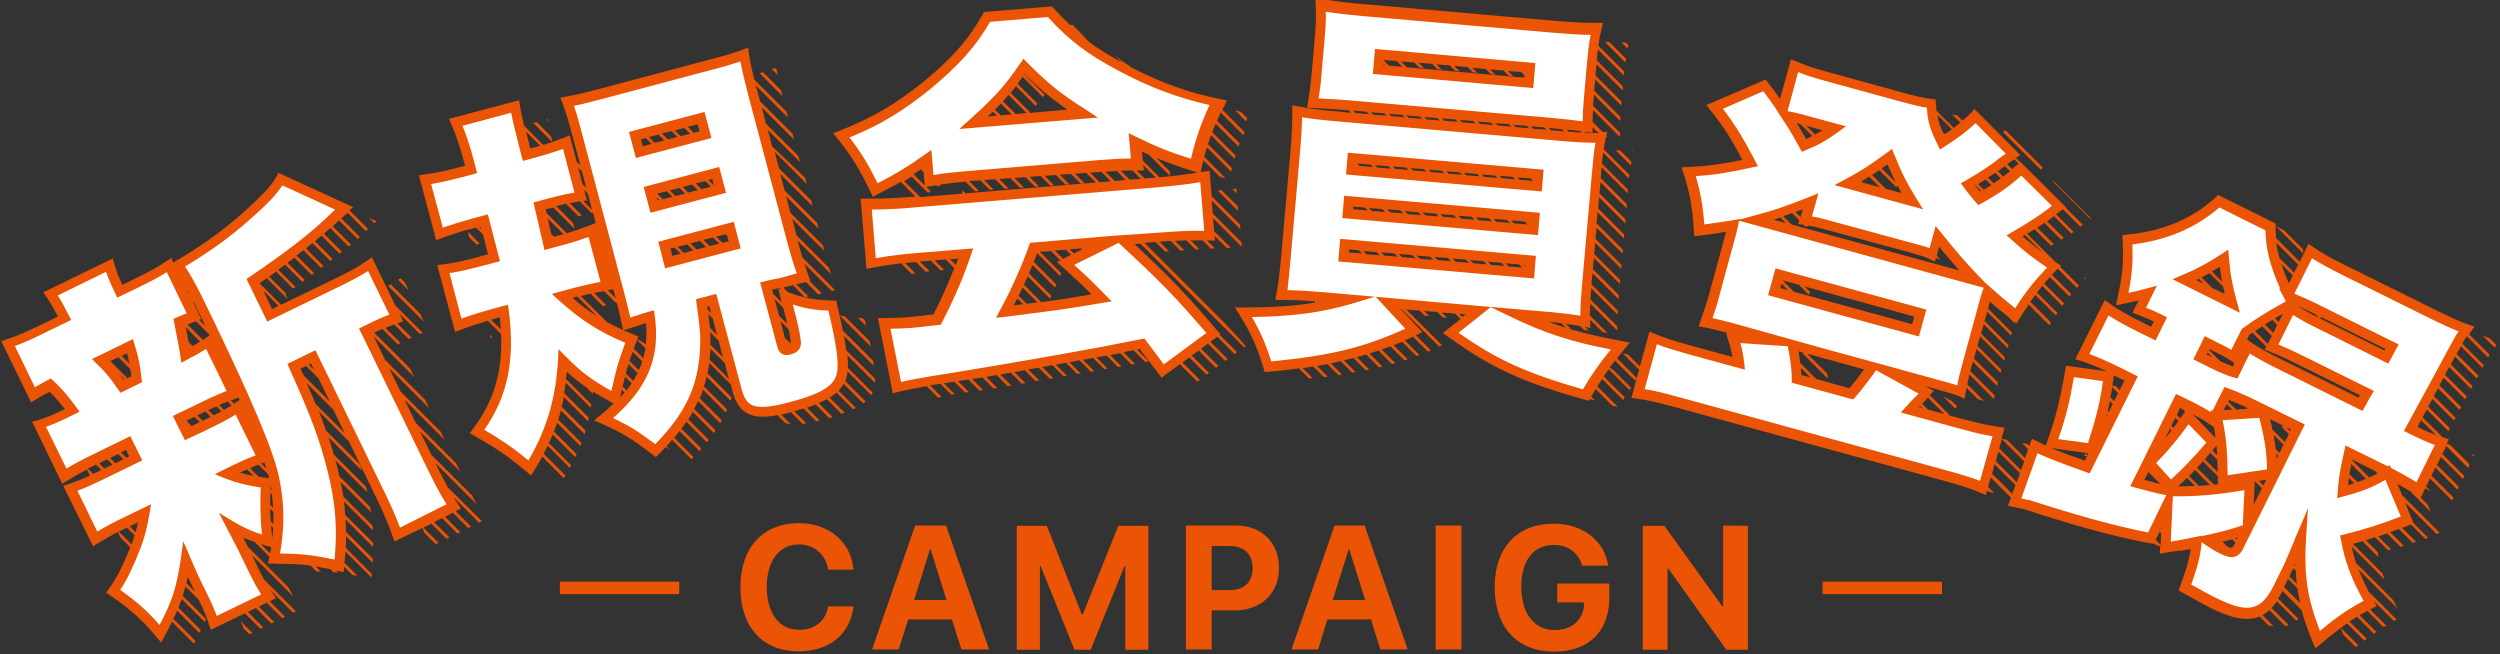
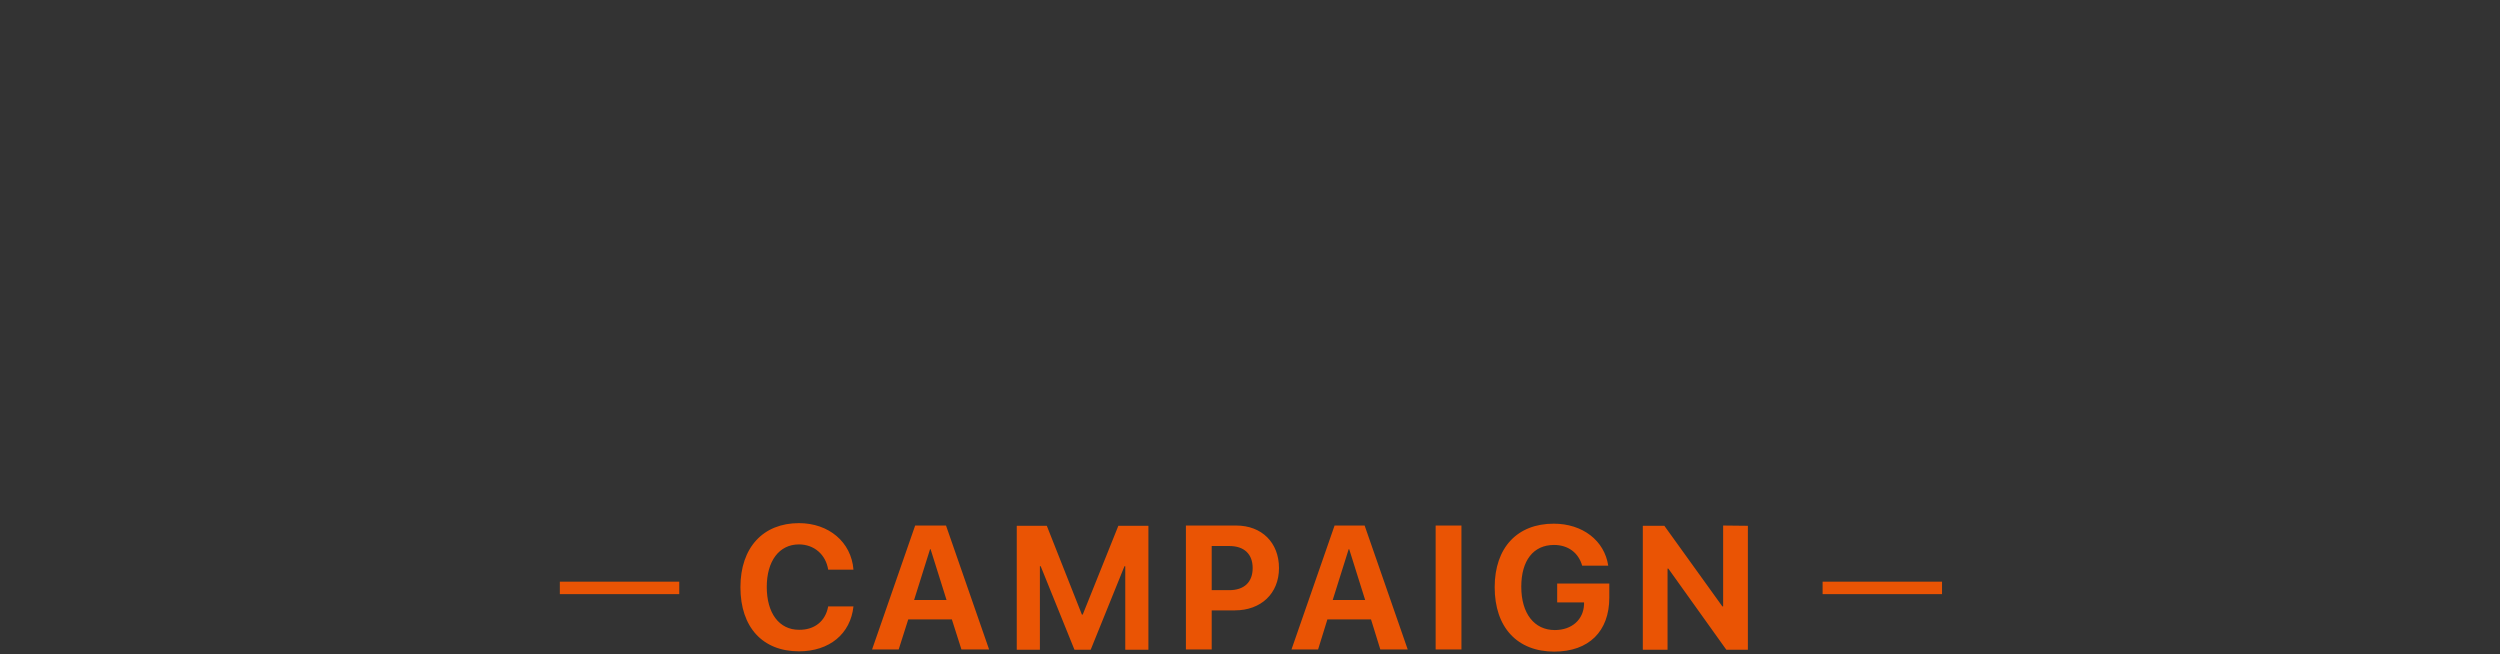
<svg xmlns="http://www.w3.org/2000/svg" version="1.1" id="レイヤー_1" x="0px" y="0px" viewBox="0 0 940 246" style="enable-background:new 0 0 940 246;" xml:space="preserve">
  <rect x="0" y="0" width="940" height="246" fill="#333333" stroke="none" />
  <style type="text/css">
	.st0{fill:#FFFFFF;}
	.st1{fill:#EA5404;}
</style>
  <g id="レイヤー_2_00000067224809086929918950000013564715583175522226_">
</g>
  <g id="レイヤー_1_00000003794871701189741910000013731345006708178050_">
-     <path class="st0" d="M91.4,206.3c-0.8-1.7-2-3.8-4.5-8.6c4.8,2.9,7.4,3.9,13.6,5.6c-0.8-7.1-1-12.9-0.7-21.8   c-6.3-0.9-10.1-1.7-14.6-3.5c5.9-2.9,9.3-4.4,13.3-5.8l-9.3-19.1c-3.3,2.3-6.3,3.9-13.1,7.2l-5.8,2.8l-2.8-5.8l6.6-3.2   c6.2-3,9.4-4.4,13.7-6l-9.5-19.5c-2.7,1.8-4.6,2.9-8.5,5c-0.3-2.3-1.7-9.6-2.3-12.4c2.2-0.9,3-1.3,5.5-2.2l-9.4-19.2   c-3.4,2.3-6.1,3.8-13.1,7.2l-5.4,2.6c-2.4-5-3-6.5-4-9.8L19,110.6c2.2,3.2,2.8,4.4,5.3,9.2l-7.4,3.6c-6.7,3.3-9.9,4.7-13.9,5.9   l9.4,19.2c2.5-1.5,3.6-2.1,6.5-3.7c3,2.8,5.7,6,8.2,9.5c-6.5,3.1-8.8,4.1-12.4,5.2l9.5,19.5c3.6-2.3,6.9-4,12.9-6.9l11.1-5.4   l2.8,5.8l-10.7,5.2c-7.1,3.5-9.8,4.6-13.9,5.9l9.3,19.1c3.6-2.3,6.7-3.9,12.9-6.9l5.7-2.8c-0.9,5.5-1.8,8.7-3.3,12.7   c-3.1,7.7-5.6,12.8-8.5,16.7c7.3,5.1,12.2,9.4,17.7,16c5.9-10.9,7.8-16.7,9.5-28.1c1.5,3.4,2.3,5.4,3.3,7.4l3.2,6.6   c2.1,4.2,3.3,7,4.2,10l20.5-10c-2-2.8-3.5-5.5-5.8-10.3L91.4,206.3z M45.9,145.2c-3.6-5.1-4.8-6.5-8.1-9.7l11.1-5.4   c1.5,4.7,2.1,7.9,2.6,12.4L45.9,145.2z M161.2,173.2c4.5,9.2,6.5,13,9.4,17.4L149.3,201c-1.6-5.1-3.4-9.1-7.9-18.2l-23.6-48.6   l-7.2,3.5c8.3,18.3,11.5,27,14.6,39.5c3.1,12.8,3.8,22.8,2.3,35.5c-10.5-2.2-14.8-2.7-24.4-2.6c2.1-10.8,2.2-19,0.2-29.3   c-2-10.1-10.1-29.5-28-66.3c-2.8-5.8-5.6-10.9-8.3-14.7C79.5,92.4,88,86,97.4,77c4.4-4.1,6.9-7.3,8.1-9.5l23.9,11   c-2.1,1.8-2.1,1.8-4.2,3.8c-6.6,6.5-16.1,13.8-30.1,23.5l6.3,12.9l26.1-12.7c5.4-2.6,9.1-4.7,11.6-6.6l9.9,20.3   c-3.1,1-5.1,1.8-9.9,4.2l-1.6,0.8L161.2,173.2z M295.3,111.5c2.3,8.5,3.6,14.2,3.9,16.9c0.3,1.6-0.5,2.6-2.5,3.1   c-1.6,0.4-2.3,0-2.6-1.4l-6-22.5l1-0.3c5.7-1.2,5.7-1.2,6.7-1.5l1.1-0.3l1.7-0.5c1-0.3,1.7-0.5,3.4-0.8c-2-5.7-2.7-7.9-4.2-13.7   L283,34.9c-1.8-6.8-2.6-10.4-3.2-14.2c-3.3,1.2-5.7,2-13.6,4.1l-39.1,10.4c-7.6,2-10.7,2.7-13.8,3.2c1.6,4.1,2.2,6.5,4.1,13.8   l14.7,55.5c1.5,5.8,2.3,8.6,3.5,14.2c4.7-1.6,7.7-2.5,8.8-2.8c2.1,15.8-2.9,26.8-17.3,38.7c7.7,3.4,11.9,5.9,19.5,11.8   c12.5-12.4,17.7-23.3,18.5-38.1c0.3-5.1,0.1-7.7-1.3-17.5l4.2-1.1l9,33.8c2.3,8.6,6.8,10,20.3,6.4c12.6-3.3,17.6-6.6,18.9-12.1   c1-4.2,0.1-11.1-3.4-26.1C305.7,114.6,302,113.9,295.3,111.5z M238.8,51l24.8-6.6l1.7,6.2l-24.8,6.6L238.8,51z M245.9,77.7   l-1.6-6.1l24.8-6.6l1.6,6.1L245.9,77.7z M251.4,98.6l-1.7-6.4l24.8-6.6l1.7,6.4L251.4,98.6z M231.3,149.8   c-9.2-5-13.7-8.3-19.5-14.2c-0.8,15.2-4.6,27.6-12.5,40.3c-7.4-6.2-11.6-9-19.8-13.7c9.5-12.8,12.5-26.5,10.1-45.3l-3,0.8   c-5.4,1.4-10.4,3.1-14.3,4.5l-5.6-21.1c4.5-0.6,8-1.4,13.6-2.9l5.4-1.4c-0.2-0.7-1.4-5.4-3.6-14.1l-4.8,1.3   c-4.1,1.1-7.3,2.1-12,3.8l-5.4-20.4c4.7-0.6,8-1.4,13.6-2.9l3.7-1l-0.8-2.8c-1.6-6.1-3-10.3-5-14.9l22.4-5.9   c0.7,4.4,1.1,5.9,4.2,18.1l1.8-0.5c5.5-1.5,8.7-2.5,13.1-4.2l5.4,20.4c-4.4,0.7-6.9,1.2-11.6,2.5l-3.8,1c1.4,5.8,1.9,8.4,3.3,14.1   l3.4-0.9c5.7-1.5,8.7-2.5,13.1-4.2l5.6,21c-4.4,0.7-6.9,1.2-11.6,2.5l-5.2,1.4c8.4,7.6,15.5,12.1,26.2,16.4   C234,137.3,233.2,140.2,231.3,149.8z M394.8,4.3l-23.6,2C365.7,16,359.5,23,348.6,32c-11,8.9-19.1,13.6-32.2,18.9   c5.6,7,8.3,11.5,12.7,20.5c8.2-4.1,12.7-6.8,19.6-11.6l0.7,8.2c4.2-0.8,8.9-1.3,13.7-1.7l50.4-4.2c6-0.5,9.5-0.6,13.9-0.6l-0.7-8.3   c8.9,4.3,13.9,6.2,22.6,8.8c2-9.1,4-15,8.3-23.9c-13.2-2.7-23.9-6.7-36.2-13.3C409.7,18.5,402.5,12.9,394.8,4.3z M366.1,46.1   c9.2-8.3,13.2-12.7,19-21.1c7.2,7.3,12.9,12,22.1,17.7L366.1,46.1z M422.4,90.2l14.4-1.2c7.4-0.6,12.4-0.7,17.7-0.6l-1.9-22.3   c-5.2,0.9-10.6,1.6-17.6,2.2l-91.7,7.6c-6.7,0.6-12.7,0.8-17.9,0.8l1.9,22.3c5.2-1,10.3-1.7,17.7-2.4l17.8-1.5   c-3,8.6-6.5,16.9-10.7,24.8c-8.6,1-8.6,1-10.2,1.1c-3.2,0.3-5.9,0.3-9.7,0.4l4.8,24.1c3.6-0.9,7.7-1.7,12.7-2.5   c6.1-0.8,45.2-7.4,54.8-9.3c8-1.4,8-1.4,24.7-4.7c4,5.3,4,5.3,7.8,10.2l19.1-14.1C443.5,110.2,438.3,104.9,422.4,90.2z    M414.2,111.9c-15.1,2.6-15.1,2.6-36.3,5.2c3.8-7.1,7.9-16.1,10.8-24.1l28.6-2.4l-16.7,8.3C407.5,105.1,409.7,107.3,414.2,111.9z    M581.8,46.1c6.1,0.5,10.6,1.1,15.1,1.6c0-3.4,0.2-7.2,0.5-11.3l1.2-13.6c0.4-5,0.8-7.6,1.7-11.6c-5.3,0-9.1-0.2-16.4-0.8L513,4.2   c-7.6-0.7-11.4-1.1-16.6-2c0.2,4.3,0.1,7.2-0.3,11.7l-1.2,13.6c-0.3,3.9-0.8,7.6-1.4,11.2c4.5,0.2,9.2,0.5,15.5,1.1L581.8,46.1z    M518.6,20.5l56.6,4.9l-0.5,5.7l-56.6-4.9L518.6,20.5z M580,118.9c7.3,0.6,11.2,1.1,16,2c-0.2-3.1,0-7.2,0.8-15.4l3.4-38.4   c0.7-8.5,1.2-11.7,1.9-15.3c-5.6,0-8.7-0.2-16.1-0.8l-82.3-7.2c-6.7-0.6-11.7-1.2-16-2c0,4.7-0.1,7.9-0.8,15.4l-3.4,38.4   c-0.6,7.4-1.1,11.4-1.9,15.3c5.3,0,8.8,0.2,16.1,0.8l9.6,0.8c-11.8,3.5-23.2,4.9-40,4.9c4.5,7.3,6.7,12.3,9.2,20.5   c24.9-2.4,37.5-5.5,54.9-13.7l-9.7-10.4l34.1,3l-10.6,8.3c16,11.7,27.8,17,50.9,23.4c3.8-6.7,6.8-11,13.1-18.4   c-15.9-2.9-26.7-6.2-39.1-12.1L580,118.9z M508.5,59.4l69.9,6.1L578,70l-69.9-6L508.5,59.4z M507,75.6l69.9,6.1l-0.4,4.7l-69.9-6.1   L507,75.6z M505.2,96.6l0.4-4.8l69.9,6.1l-0.4,4.8L505.2,96.6z M718,154.1c0.4-0.5,0.6-0.6,0.9-1c0.9-1,1.7-1.8,2.5-2.6   c1.2-1.2,1.5-1.4,2.8-3l-15.1-8.2l18.9,5.2c5.4,1.5,8.4,2.5,9.2,2.8c0.6-3.3,1.2-5.9,2.6-11l5.6-20.5c0.8-2.8,1.1-4,1.8-6   c3.4,3.1,5.3,4.6,10.5,8.8c5.1-8,8.1-11.9,14.4-18.4c-6.3-4.2-10-7.1-14.9-11.5c5-2.9,10-6.1,13.1-8.4c2.5-1.9,2.5-2,3.6-2.8   l-14.3-14.2c-4,4.1-9.4,7.9-15.7,11.3c-1.9-2.4-2.5-3-4.2-5.2c5.2-3,9.3-5.7,13.3-8.8c2.2-1.5,2.6-1.9,3.8-2.6l-14.3-14.4   c-3.2,3.4-6.7,6.2-12.6,9.9c-3.1-6.5-3.6-8.1-3.9-14.6c-3.2-0.4-5.2-0.8-11.9-2.6L687.5,29c-6.9-1.9-9-2.6-12.9-4.3L670,41.5   c-2.3-3.7-3.4-5.2-6.7-9.4L644.7,40c5.7,7.3,8.4,11.6,13.4,21.1c-9.1,2.1-15.8,3-23.1,3.3c2.5,7.7,3.6,14,4,22   c6.1-0.8,8.2-1.1,12.7-2c-0.4,2.2-0.7,3.1-1.4,5.5l-5.5,20.2c-1.3,4.8-2,6.9-3.4,10.8c1.5,0.2,1.5,0.2,9.3,2.2l17.9,4.9l-16.9-1.1   c1.3,4.2,1.7,6.4,2.1,9.5l-18.5-5.1c-7.1-1.9-9.7-2.8-13.7-4.5l-5.7,20.9c4.7,0.7,8.1,1.5,15.7,3.5l98.6,27   c7.6,2.1,11.1,3.2,15.3,5l5.7-20.9c-4.4-0.6-7-1.1-14-3.1L718,154.1z M710.5,58.9c3.2,7.7,4.7,10.5,8.5,16.7L694.7,69   C701.2,65.5,703.8,63.8,710.5,58.9z M677.7,45l12,3.3c-4.3,3.1-6.7,4.4-11.5,6.4c-2.2-4.1-3.3-6.1-6.5-11.1   C674,44,675.6,44.4,677.7,45z M660,82.6c6.7-1.8,11.7-3.5,20.6-7l-1.9,7.1c2.2,0.3,4.5,0.8,6.9,1.4l33.1,9c4.2,1.2,5.7,1.5,7.8,2.6   l1.9-6.9c6,7.4,9.7,11.6,14.3,16.4l-4.9-1.4l-74.2-20.3L660,82.6z M667.2,109.6l1.8-6.5l53.1,14.5l-1.8,6.5L667.2,109.6z    M696.1,148.1l-20.6-5.6c-0.1-4.1-0.8-9.3-1.6-12.9l30.1,8.2C702.8,139.7,698.1,145.9,696.1,148.1z M927.4,123.8   c-3-1-6.8-2.7-11.9-5.3L882.1,102c-6.2-3.1-9.8-5-13.4-7.5l-8.1,16.4c-5.2-11.3-6.9-17.5-6.9-25.7l-19.4-9.6   c-9.2,8.3-20.4,13.1-34.3,14.5c0.4,8.4,0.1,12.6-1.9,22.3c4.4-0.9,5.8-1.2,9.6-2.3l-3.2,6.4c2.8,1,4.7,1.8,7,3l0.9,0.5l-2.7,5.4   l-4.6-2.3c-5.6-2.8-10.2-5.4-13-7.4L783,134c3.4,1,8,3,13.6,5.8l4.7,2.3l-16.5,33.3c-10.4-3.7-14.2-5.1-19.7-7.8l-7.5,21   c2.7,0.5,4.3,1,4.8,1.1c20.8,6.8,34.6,10.3,46.3,12.5l6.3-12.9l-0.8,16.4c5.7-0.9,6.5-1,11.7-2.1c-0.4,5.5-1.6,9.5-4.4,17.1   c5.2,2.9,8.2,4.6,10.6,5.7c13.1,6.5,19.2,5.1,24.4-5.4l4.1-8.3c2.1-5,3.6-8.7,4.6-10.8c-0.9,15.1,0.6,24.5,6.3,38.3   c8.9-7.4,12.1-9.5,19.7-13.6c-5.1-9.1-7.6-15.6-9.2-24c7.6-1.8,15.4-4.3,23.2-7.5l-7.3-17.5c-5.7,3.6-9.8,5.3-16.9,7.1   c0.4-5,0.6-6.9,2.4-14.7l13.6,6.8c4.3,2.1,8.7,4.6,12.5,7l8.8-17.7c-3.8-1.2-6.1-2.2-11.7-5c3.6-6.7,10.7-19.5,15.1-27.8   C925,127.2,925.8,126,927.4,123.8z M836.2,97.2c0.7,7.2,1.4,10.7,3.1,16.9l-18-8.9C827.7,102.5,830.7,100.8,836.2,97.2z    M841.7,205.5c-1.4,2.8-2.6,3-6.3,1.1c-1.6-0.8-2.8-1.6-5.8-3.5c7.3-1.6,9.2-2.1,15.3-4.2L841.7,205.5z M845.2,198.4l0.7-16.3   c-11.1,2-19.5,2.7-29.3,2.6c-6.2-1.3-7.8-1.7-13-3.2l15.2-30.7l4.6,2.3c4.1,2,6.1,3.2,8.7,5l5-10.1c3.9,1.4,7,2.8,12.5,5.5   l14.3,7.1L845.2,198.4z M897.3,134.2l-23.5-11.7c-7-3.5-9.2-4.8-12.3-6.9l-7.4,14.8c3.4,1.4,6.8,2.9,12.8,5.9l23,11.4   c-0.7,1.1-0.7,1.1-2.4,4.2l-29.8-14.8c-5.6-2.8-9-4.6-12.5-7l-4.9,9.8c-2.4-0.7-5-1.8-8.4-3.5l-4.7-2.3l2.7-5.4l2.9,1.4   c3.7,1.8,4.6,2.3,7,3.8l4.6-9.2c5.6-3.9,8.2-5.6,17.7-10.9l-1.2-2.2c2.6,1,7.1,3.1,12,5.5l26.6,13.2L897.3,134.2z M771.5,166.6   c3.2-9,4.7-15.1,6.8-26.9l14.5,2c-1.2,9.2-2.6,15.2-6.3,26.9L771.5,166.6z M833.4,156.3l17.6-1.1c2.4,8.9,3.4,14.9,3.3,22.9   l-18.5,2.7C835.7,168.9,835.2,163.9,833.4,156.3z M822.7,156.5l9.4,9.7c-5.4,6.6-9.9,11.3-15.9,16.6l-8-8.9   C814.4,167.6,817.6,163.7,822.7,156.5z" />
    <path class="st1" d="M311.4,228h9.5c-1.1,10.4-9.1,16.9-20.5,16.9c-13.6,0-22-9-22-24.1c0-15,8.6-24.1,22-24.1   c11.2,0,19.7,7.1,20.5,17.5h-9.5c-0.9-5.7-5.3-9.5-11-9.5c-7.4,0-12.1,6.2-12.1,16c0,9.9,4.7,16.1,12.1,16.1   C306.2,236.9,310.4,233.6,311.4,228z M355.7,197.6l16.2,46.6h-10.4l-3.6-11.3h-16.4l-3.6,11.3h-10l16.2-46.6H355.7z M355.9,225.6   l-6-19.1h-0.2l-6,19.1H355.9z M407.1,231.1h-0.3l-13.2-33.4h-11.3v46.6h8.7v-31.4h0.3l12.7,31.4h6.1l12.7-31.4h0.3v31.4h8.7v-46.6   h-11.3L407.1,231.1z M480.9,213.6c0,9.6-6.8,15.9-16.6,15.9h-8.7v14.7h-9.7v-46.6h18.9C474.4,197.6,480.9,204,480.9,213.6z    M471,213.6c0-5.3-3.2-8.3-8.8-8.3h-6.6v16.6h6.6C467.8,221.9,471,218.9,471,213.6z M513.1,197.6l16.2,46.6H519l-3.5-11.3h-16.4   l-3.5,11.3h-10l16.2-46.6H513.1z M513.3,225.6l-6-19.1h-0.2l-6,19.1H513.3z M539.8,244.2h9.7v-46.6h-9.7V244.2z M585.5,226.5h10.1   v0.7c-0.2,5.8-4.6,9.7-11,9.7c-7.7,0-12.6-6.2-12.6-16.3c0-9.9,4.6-15.7,12.3-15.7c5.3,0,9.2,2.9,10.6,7.8h9.8   c-1.4-9.4-9.6-15.8-20.5-15.8c-13.7,0-22.2,9-22.2,23.9c0,15.1,8.5,24.2,22.4,24.2c13,0,20.7-7.6,20.7-20.3v-5.3h-19.6V226.5z    M647.9,197.6V228h-0.3l-21.8-30.3h-8.1v46.6h9.3v-30.5h0.3l21.8,30.5h8.1v-46.6L647.9,197.6L647.9,197.6z M730.2,218.7h-44.9v4.7   h44.9V218.7z M255.4,218.7h-44.9v4.7h44.9V218.7z" />
-     <path class="st1" d="M50.6,129.6l-0.6-2.1L34.6,135l1.9,1.9c3.3,3.2,4.4,4.5,7.9,9.5l0.9,1.3l8.1-4l-0.2-1.3   C52.8,138,52.2,134.6,50.6,129.6z M48.7,136.8l-3-3l2.1-1C48.1,134.2,48.4,135.5,48.7,136.8z M45.1,140.9l1.8,1.8l-0.3,0.2   C46,142.2,45.5,141.5,45.1,140.9z M47.9,142.2l-6.4-6.4l3-1.5l4.5,4.5c0.2,0.9,0.3,1.8,0.4,2.7L47.9,142.2z M247.5,90.9l2.6,10   l28.4-7.5l-2.6-10L247.5,90.9z M259.6,91.5l3.6-0.9l2.3,2.3l-3.6,0.9L259.6,91.5z M260.7,94.2l-3.6,0.9l-2.3-2.3l3.6-0.9   L260.7,94.2z M264.5,90.2l3.6-0.9l2.3,2.3l-3.6,0.9L264.5,90.2z M253.6,93.1l2.3,2.3l-3.1,0.8l-0.7-2.8L253.6,93.1z M271.6,91.3   l-2.3-2.3l3.6-0.9l0.5,0.5l0.6,2.2L271.6,91.3z M270.4,62.8L242,70.3l2.6,9.7l28.4-7.5L270.4,62.8z M251.9,71.6l3.6-0.9l2.1,2.1   l-3.6,0.9L251.9,71.6z M252.8,74l-3.6,0.9l-2.1-2.1l3.6-0.9L252.8,74z M256.7,70.3l3.6-0.9l2.1,2.1l-3.6,0.9L256.7,70.3z M261.6,69   l3.6-0.9l2.1,2.1l-3.6,0.9L261.6,69z M268.4,69.7l-2-2l1.4-0.4L268.4,69.7z M246.9,74.2l1,1l-0.7,0.2L246.9,74.2z M264.9,42.1   l-28.4,7.5l2.6,9.8l28.4-7.5L264.9,42.1z M247.6,50.6l2.2,2.2l-3.6,0.9l-2.2-2.2L247.6,50.6z M248.9,50.2l3.6-0.9l2.2,2.2l-3.6,0.9   L248.9,50.2z M253.7,49l3.6-0.9l2.2,2.2l-3.6,0.9L253.7,49z M242.8,51.9l0.3,0.3l1.9,1.9l-3.3,0.9l-0.7-2.6L242.8,51.9z    M260.8,49.9l-2.2-2.2l3.6-0.9l0.2,0.2l0.6,2.4L260.8,49.9z M580.4,63.8l-73.6-6.4l-0.7,8.2l73.6,6.4L580.4,63.8z M538,64.7   l-0.9-0.9l5,0.4l0.9,0.9L538,64.7z M510.3,61.5l5,0.4l0.9,0.9l-5-0.4L510.3,61.5z M517.5,62.6l-0.5-0.5l5,0.4l0.9,0.9l-5-0.4   L517.5,62.6z M523.7,62.6l5,0.4l0.9,0.9l-5-0.4L523.7,62.6z M530.4,63.2l5,0.4l0.9,0.9l-5-0.4L530.4,63.2z M543.8,64.4l5,0.4   l0.9,0.9l-5-0.4L543.8,64.4z M550.4,65l5,0.4l0.9,0.9l-5-0.4L550.4,65z M557.1,65.6l5,0.4l0.9,0.9l-5-0.4L557.1,65.6z M563.8,66.1   l5,0.4l0.9,0.9l-5-0.4L563.8,66.1z M571.4,67.6l-0.9-0.9l5,0.4l0.8,0.8V68L571.4,67.6z M577.5,96.2l-73.6-6.4l-0.7,8.5l73.6,6.4   L577.5,96.2z M519.3,94.9l5,0.4l1.2,1.2l-5-0.4L519.3,94.9z M518.8,96l-5-0.4l-1.2-1.2l5,0.4L518.8,96z M526,95.5l5,0.4l0.3,0.3   l0.9,0.9l-5-0.4L526,95.5z M532.7,96.1l5,0.4l1.2,1.2l-5-0.4L532.7,96.1z M539.4,96.6l5,0.4l1.2,1.2l-5-0.4L539.4,96.6z    M546.1,97.2l5,0.4l1.2,1.2l-5-0.4L546.1,97.2z M553.1,98.1l-0.3-0.3l5,0.4l1.2,1.2l-5-0.4L553.1,98.1z M559.5,98.4l5,0.4l1.2,1.2   l-5-0.4L559.5,98.4z M566.1,99l5,0.4l1.2,1.2l-5-0.4L566.1,99z M573.5,100.2l-0.6-0.6l0.7,0.1L573.5,100.2z M507.3,93.8l3.6,0.3   l1.2,1.2l-4.9-0.4L507.3,93.8z M579,80l-73.6-6.4l-0.7,8.4l73.6,6.4L579,80z M522.6,79.8l-1.1-1.1l5,0.4l1.1,1.1L522.6,79.8z    M520.8,79.7l-5-0.4l-1.1-1.1l5,0.4L520.8,79.7z M528.2,79.4l5,0.4l1.1,1.1l-5-0.4L528.2,79.4z M534.9,79.9l5,0.4l1.1,1.1l-5-0.4   L534.9,79.9z M541.6,80.5l5,0.4l0,0l1,1l-5-0.4L541.6,80.5z M548.3,81.1l5,0.4l1.1,1.1l-5-0.4L548.3,81.1z M554.9,81.7l5,0.4   l1.1,1.1l-5-0.4L554.9,81.7z M561.6,82.3l5,0.4l1,1l0.1,0.1l-5-0.4L561.6,82.3z M568.3,82.9L568.3,82.9l4.9,0.4l1.1,1.1l-5-0.4   L568.3,82.9z M513.1,78l1.1,1.1l-5-0.4l-0.5-0.5v-0.5L513.1,78z M577.3,23.7L517,18.4l-0.8,9.4l60.3,5.3L577.3,23.7z M525.1,22.9   l2.2,2.2l-5-0.4l-2-2v-0.1L525.1,22.9z M520.2,24.1l0.4,0.4h-0.5L520.2,24.1z M529,25.3l-2.2-2.2l5,0.4l0.5,0.5l1.4,1.4l1.7,0.2   l-2-2l5,0.4l2,2l1.7,0.2l-2-2l5,0.4l2,2l1.7,0.2l-2-2l5,0.4l1.5,1.5l0.5,0.5l1.7,0.2l-1.4-1.4l-0.5-0.5l5,0.4l2,2l1.7,0.2l-2-2   l5,0.4l2,2l1.7,0.2l-2-2l5,0.4l1.2,1.2l-0.1,0.9L529,25.3z M724.3,116.4l-56.7-15.5l-2.8,10.1l56.7,15.5L724.3,116.4z M669.9,106.7   l2.4,2.4l-2.9-0.8L669.9,106.7z M719,121.9l-44.5-12.2l-4.3-4.3l0,0l6.2,1.7l3.8,3.8l0.3-1.2l-2-2l41.2,11.3L719,121.9z    M720.6,74.7c-3.7-6.1-5.2-8.8-8.3-16.5l-0.9-2.2l-1.9,1.4c-6.6,4.8-9.1,6.5-15.6,10l-4.1,2.2l33.3,9.1L720.6,74.7z M709.7,61.8   c1.2,2.8,2.2,4.9,3.2,6.9l-5.4-5.4C708.2,62.9,708.9,62.4,709.7,61.8z M703.1,66.7l3.7,3.7l-6.2-1.7l-0.6-0.6   c1-0.6,1.9-1.1,2.8-1.7L703.1,66.7z M709.1,71l-5.1-5.1l-0.1-0.1c0.9-0.6,1.8-1.2,2.7-1.8l6.3,6.3c0.2-0.1,0.4-0.3,0.6-0.4   c0.5,0.9,1,1.8,1.5,2.7L709.1,71z M841.1,113.6c-1.7-6.3-2.4-9.6-3-16.6l-0.3-3.1l-2.6,1.7c-5.4,3.5-8.3,5.1-14.6,7.8l-3.7,1.6   l25.3,12.6L841.1,113.6z M834.7,100.6c0.2,1.9,0.5,3.6,0.8,5.3l-2.8-2.8l-1-1c0.9-0.5,1.8-1.1,2.8-1.7L834.7,100.6z M826.7,104.8   l1.9,1.9l-2.8-1.4C826.1,105.1,826.4,105,826.7,104.8z M831.7,108.2l-2-2l-1.9-1.9c1-0.5,2-1,3-1.6l1.2,1.2l3.9,3.9   c0.2,0.9,0.4,1.8,0.6,2.7L831.7,108.2z M408.1,41.1c-8.7-5.4-14.4-10-21.7-17.4l-1.6-1.6l-1.3,1.9c-5.6,8.2-9.5,12.5-18.7,20.8   l-4.1,3.7l52.1-4.3L408.1,41.1z M371.4,43.8c0.7-0.6,1.3-1.2,1.9-1.8l1.5,1.5L371.4,43.8z M376.3,43.4l-2.2-2.2   c0.8-0.8,1.5-1.5,2.2-2.3l4.1,4.1L376.3,43.4z M381.9,42.9l-4.8-4.8c0.7-0.8,1.5-1.6,2.1-2.4l6.8,6.8L381.9,42.9z M387,42.5   c0.1-0.1,0.2-0.2,0.3-0.3l-7.3-7.3c0.7-0.8,1.4-1.6,2-2.5l7.4,7.4c0.2-0.3,0.5-0.6,0.7-0.8l-7.5-7.5c0.6-0.8,1.3-1.7,1.9-2.6   l0.2,0.2l7.4,7.4c0.2-0.3,0.5-0.6,0.7-0.9l-7.3-7.3l-0.4-0.4c0,0,0-0.1,0.1-0.1c5.5,5.4,10.2,9.4,16.2,13.4L387,42.5z M865.2,94.5   l-9.5-9.5l3.1,1.6l7.1,7.1c0,0.6,0.1,1.2,0.2,1.7L865.2,94.5z M760.4,56.9l-7.2-7.2c0.3-0.3,0.5-0.5,0.8-0.8l7.2,7.2l7,7   c-0.3,0.2-0.6,0.4-0.9,0.7L760.4,56.9z M772.3,68.7l-0.6-0.6c0.1-0.1,0.2-0.1,0.2-0.2l14.3,14.2c-0.1,0.1-0.2,0.1-0.3,0.2l-1.7-1.7   L772.3,68.7z M464.9,71l0.1,1.7l-1.6-1.6c0.5-0.1,0.9-0.1,1.4-0.2L464.9,71z M614.1,57l-0.4-0.4c0.2,0,0.3,0,0.5,0   C614.1,56.7,614.1,56.9,614.1,57z M609.1,56.5l4.3,4.3c-0.1,0.4-0.1,0.9-0.2,1.4L613,62l-5.5-5.5C608,56.5,608.6,56.5,609.1,56.5z    M610.6,16.9l-0.9-0.9c0.5,0,1.1,0,1.6,0l0.1,0.1l0.9,0.9c-0.1,0.4-0.2,0.9-0.3,1.3L610.6,16.9z M465.9,43l-1.5-1.5   c0.7,0.2,1.4,0.3,2.1,0.5l0.2,0.2l2.3,2.3c-0.2,0.4-0.3,0.7-0.5,1.1L465.9,43z M607.6,19.9l-4.2-4.2c0.6,0,1.1,0.1,1.7,0.1l3.3,3.3   l3,3c-0.1,0.5-0.1,0.9-0.2,1.4L607.6,19.9z M847.9,185.5l0.1,0.1h-0.1C847.9,185.5,847.9,185.5,847.9,185.5z M783.2,104.1   c0.4,0.2,0.8,0.5,1.1,0.8c-0.1,0.1-0.1,0.1-0.2,0.2l-0.4-0.4L783.2,104.1z M733.9,150.8l1.9,1.9l0.1,0.1c-0.3,0.3-0.5,0.6-0.7,0.8   l-0.1-0.1l-4.6-4.6L733.9,150.8z M318.2,131.7c-0.2-1.6-0.5-3.4-0.9-5.4l8.9,8.9l2.3,2.3c-0.1-0.6-0.1-1.2-0.2-1.8l-1.3-1.3   l-10.1-10.1c-0.6-2.9-1.3-6.1-2.2-9.9l-0.3-1.4H313c-6.9-0.2-10.4-0.9-16.7-3.1l-1.8-1.8c1-0.2,1.3-0.3,1.8-0.4l1.8-0.5l4.5,4.5   l0.1,0.1c0.5-0.1,0.9-0.2,1.3-0.3l-0.6-0.6l-4-4c0.9-0.2,1.5-0.4,3.1-0.7l0.6-0.1l2.5,2.5l2.1,2.1c0.1,0,0.2,0,0.3-0.1l1-0.3   l-2.5-2.5l-2-2h0.2l-0.7-2.1c-0.6-1.8-1.1-3.2-1.5-4.5l6.3,6.3l3.9,3.9c0.4-0.1,0.8-0.2,1.3-0.3l-4.4-4.4l-7.9-7.9   c-0.6-1.8-1.1-3.7-1.8-6.3l0.1,0.1l11.9,11.9l0.5,0.5c-0.2-0.8-0.5-1.5-0.7-2.3l-10.8-10.8l-1.4-1.4l-1.6-6.2l5.3,5.3l6.8,6.8   l-0.6-2.2l-5.5-5.5l-6.7-6.7l-1.6-6.2l10.6,10.6l1.6,1.6l-0.6-2.2l-0.2-0.2l-11.9-11.9l-0.1-0.1l-1.6-6.2l4,4l8.2,8.2l-0.6-2.2   l-6.8-6.8l-5.3-5.3l-1.6-6.2l9.2,9.2l2.9,2.9l-0.6-2.2l-1.6-1.6L290.3,55l-1.6-6.2l2.6,2.6l9.5,9.5l-0.6-2.2l-8.2-8.2l-4-4   l-1.6-6.2l7.9,7.9l4.3,4.3l-0.6-2.2l-2.9-2.9l-9.3-9.3l-1.1-4c-0.2-0.7-0.4-1.4-0.6-2.1l1.3,1.3l10.9,10.9l-0.6-2.2l-9.5-9.5   l-2.6-2.6c-1-4.1-1.6-6.9-2-9.7l-0.3-2.3l-2.1,0.8c-3.3,1.2-5.8,2-13.5,4l-39.1,10.4c-7.6,2-10.6,2.7-13.7,3.2l-2.2,0.4l0.8,2.1   c1.5,4,2.2,6.4,4.1,13.6l2.6,9.7L217,61h-0.1l-2.7-10.1l-2,0.8c-2.7,1.1-5,1.9-7.9,2.8l-5.5-5.5l-1.7-1.7c-0.8-3.4-1.2-5-1.6-7.6   l-0.3-2l-26.4,7l0.9,2c2,4.6,3.3,8.7,4.9,14.6l0.3,1l-1.9,0.5c-5.9,1.6-9,2.2-13.4,2.8l-2.1,0.3l6.5,24.4l1.9-0.7   c4.5-1.6,7.7-2.7,11.9-3.7l1.2-0.3l2.6,2.6c0.8,3.3,1.5,5.8,1.9,7.4l-3.6,1c-5.9,1.6-9.2,2.3-13.4,2.8l-2.1,0.3l6.7,25.1l1.9-0.7   c3.1-1.2,6.7-2.4,10.4-3.5l5,5c0.6,14.2-2.7,25.1-10.5,35.6l-1.3,1.7l1.8,1c7.9,4.5,12.1,7.2,19.6,13.5l1.7,1.4l1.1-1.8   c1.1-1.8,2.1-3.5,3.1-5.3l7.4,7.4l0.7,0.7c0.2-0.3,0.4-0.7,0.6-1l-0.5-0.5l-7.7-7.7c0.5-1,1-2,1.5-3l8.3,8.3c0.2-0.3,0.4-0.7,0.5-1   l-8.3-8.3c0.5-1.1,0.9-2.1,1.4-3.2l8.5,8.5c0.2-0.4,0.3-0.7,0.5-1.1l-8.5-8.5c0.4-1.1,0.8-2.2,1.2-3.3l8.7,8.7   c0.2-0.4,0.3-0.7,0.5-1.1l-8.8-8.8c0.4-1.2,0.7-2.3,1-3.5l0.8,0.8l8.1,8.1c0.1-0.4,0.3-0.8,0.4-1.2l-7.7-7.7l-1.3-1.3   c0.3-1.2,0.6-2.4,0.8-3.7l2.7,2.7l6.4,6.4c0.1-0.4,0.2-0.8,0.3-1.3l-6-6l-3.3-3.3c0.2-1.3,0.4-2.6,0.6-3.9l4.9,4.9l4.5,4.5   c0.1-0.4,0.2-0.9,0.2-1.3l-4-4l-5.5-5.5c0.1-0.9,0.2-1.8,0.3-2.7c2.4,2.2,4.8,4.1,7.5,6l0,0l2.3,2.3c0-0.3,0.1-0.5,0.1-0.8   c2.1,1.3,4.4,2.6,7.1,4.1l0.6,0.3c-1.5,1.5-3.2,3-5,4.5l-2.3,1.9l2.8,1.2c7.5,3.3,11.6,5.8,19.1,11.6l1.3,1l1.2-1.2   c0.9-0.9,1.7-1.7,2.5-2.6c0.6,0.4,1.1,0.7,1.7,1.1l-1.4-1.4c0.7-0.8,1.5-1.6,2.1-2.4l7.3,7.3c0.3-0.3,0.5-0.5,0.8-0.8l-7.3-7.3   c0.7-0.8,1.4-1.7,2-2.5l7.5,7.5c0.3-0.3,0.5-0.6,0.7-0.9l-7.5-7.5c0.7-0.9,1.3-1.8,1.9-2.6l7.7,7.7c0.2-0.3,0.5-0.6,0.7-0.9   l-7.7-7.7c0.6-0.9,1.2-1.9,1.7-2.8l7.9,7.9c0.2-0.3,0.4-0.6,0.6-1l-8-8c0.5-1,1-2,1.5-3l0.3,0.3l8,8c0.2-0.3,0.4-0.7,0.6-1   l-7.7-7.7l-0.6-0.6c0.5-1.1,0.9-2.2,1.2-3.3l1.6,1.6l7,7c0.2-0.4,0.3-0.7,0.5-1.1l-6.7-6.7l-2-2c0.4-1.2,0.7-2.4,1-3.6l3.3,3.3   l5.7,5.7c0.1-0.4,0.3-0.8,0.4-1.2l-5.3-5.3l-3.8-3.8c0.3-1.3,0.5-2.6,0.7-3.9l5.4,5.4l2.7,2.7l0.6,2.4c0.9,3.5,2.6,7.7,7.2,9.1   c2.4,0.8,5.4,0.8,9.7,0l3,3c0.6,0.2,1.3,0.3,2,0.4l-3.6-3.6c1.1-0.2,2.3-0.5,3.7-0.9l4.4,4.4c0.5-0.1,0.9-0.1,1.4-0.2l-0.4-0.4   l-4.2-4.2c1.2-0.3,2.4-0.7,3.5-1l2.9,2.9l1.9,1.9c0.4-0.1,0.8-0.2,1.3-0.3l-2.3-2.3l-2.5-2.5c1.2-0.4,2.3-0.8,3.3-1.2l1.4,1.4   l3.7,3.7c0.4-0.1,0.8-0.2,1.2-0.4l-4.1-4.1l-1.1-1.1c1.1-0.5,2.1-1,3.1-1.5l0.3,0.3l5.2,5.2c0.4-0.1,0.8-0.3,1.2-0.4l-5.6-5.6   l-0.1-0.1c1-0.6,1.9-1.2,2.6-1.9l6.3,6.3c0.4-0.2,0.7-0.4,1-0.5l-6.5-6.5c0.8-0.8,1.4-1.7,1.9-2.6l0.1,0.1l7.3,7.3   c0.3-0.2,0.6-0.5,0.9-0.7l-7.4-7.4l-0.3-0.3c0.3-0.6,0.5-1.3,0.6-1.9c0.1-0.5,0.2-1.1,0.3-1.7l1.7,1.7l7.2,7.2   c0.2-0.3,0.4-0.7,0.5-1l-6.9-6.9l-2.4-2.4c0.1-1.3,0-2.9-0.2-4.7l4.8,4.8l5.6,5.6c0-0.5,0.1-1,0.1-1.5l-4.9-4.9L318.2,131.7z    M297.3,128.5v0.1c0,0.2,0.1,0.4-0.1,0.5l-2.1-2.1l-1.6-6.2l3,3C297,126,297.2,127.5,297.3,128.5z M296.2,129.6   c-0.1,0-0.2,0.1-0.3,0.1c0,0,0-0.1,0-0.2l-0.1-0.3L296.2,129.6z M294.1,119.9l-1.2-1.2l-1.6-6.2l3.2,3.2c0.6,2.3,1.1,4.3,1.5,6   L294.1,119.9z M293.8,108.9l-1.2-0.4l0.9,3.5c0.2,0.6,0.3,1.1,0.4,1.7l-3.2-3.2l-0.4-1.6c1.2-0.3,2.1-0.4,2.8-0.6L293.8,108.9z    M209.1,88.8l-0.8,0.2l-1-1l0,0c-0.3-1.4-0.6-2.6-0.9-3.8c-0.2-0.7-0.3-1.4-0.5-2.1l3.7,3.7l2.3,2.3   C211,88.3,210.1,88.5,209.1,88.8z M213.1,87.7l-2.7-2.7l-4.9-4.9c-0.1-0.4-0.2-0.9-0.3-1.4l2.1-0.5c0.2-0.1,0.4-0.1,0.7-0.2   l4.8,4.8L216,86c-0.2-0.6-0.3-1.3-0.5-2.1l-2.1-2.1l-4.3-4.3c1.3-0.3,2.5-0.6,3.7-0.9l2.9,2.9l1.8,1.8l1.3-0.3l-2.2-2.2l-2.4-2.4   c1.2-0.2,2.4-0.5,3.8-0.7l0.8,0.8l3.6,3.6c0.2,0,0.4-0.1,0.6-0.1l1,3.8l-1.9,0.8C218.9,85.8,216.5,86.7,213.1,87.7z M222.6,78.9   l-3.1-3.1l-0.2-0.2l1.4-0.2l-1.1-4l1.4,1.4L222.6,78.9z M218.8,64.4l1.6,6.2l-1.4-1.4l-1.6-6.2L218.8,64.4z M198.1,49.8l5,5   c-1.1,0.3-2.2,0.6-3.5,1l-0.3-0.3c-0.6-2.5-1.1-4.4-1.5-6L198.1,49.8z M180.2,85.3l0.5-0.1c0.1,0.3,0.2,0.6,0.2,0.9L180.2,85.3z    M184.6,120.2c0.8-0.2,1.6-0.4,2.4-0.7l0.9-0.2c0.2,1.6,0.3,3.1,0.4,4.5L184.6,120.2z M229.9,147c-7.5-4.2-11.6-7.3-16.9-12.7l-3-3   l-0.2,4.2c-0.8,14.1-4.2,25.8-11.1,37.6c-6.2-5.1-10.5-7.9-16.6-11.5c8.9-12.8,11.6-26.3,9.2-44.9l-0.3-2.1l-5,1.3   c-4.3,1.2-8.7,2.5-12.5,3.9l-4.5-17.1c3.9-0.6,7.2-1.4,11.8-2.6l5.4-1.4l1.8-0.5l-0.5-1.8c-0.4-1.6-1.6-6.3-3.6-14l-0.5-1.8   l-6.6,1.8c-3.6,1-6.6,1.9-10.3,3.2l-4.4-16.4c3.6-0.6,6.7-1.3,11.8-2.6l5.5-1.5l-1.2-4.6c-1.4-5.3-2.7-9.2-4.3-13.2l18.3-4.9   c0.6,3.1,1.2,5.7,3.5,14.7l0.9,3.4l3.7-1c4.9-1.3,8-2.3,11.4-3.5l4.3,16.4c-3.4,0.6-5.9,1.2-9.8,2.2l-5.6,1.5l0.4,1.8   c0.7,3,1.2,5.1,1.7,7.3c0.5,2,0.9,4.1,1.6,6.9l0.4,1.9l5.2-1.4c5-1.3,8-2.3,11.4-3.5l4.5,16.9c-3.4,0.6-5.9,1.2-9.8,2.2l-8.5,2.3   l2.5,2.3c8.2,7.4,15.1,11.9,25.1,16.1C232.4,136.2,231.5,139.6,229.9,147z M215.3,112l1.8-0.5l7.1,7.1l0.2,0.2   C221.3,116.9,218.3,114.7,215.3,112z M228.2,121.1l-3.2-3.2l-6.6-6.6c1.3-0.3,2.5-0.6,3.6-0.9l4.7,4.7l1.3-0.3l-4.6-4.6   c1.2-0.2,2.4-0.5,3.8-0.7l3.2,3.2l1.2,1.2c0.1,0,0.2-0.1,0.3-0.1c0.7,2.7,1.3,5.1,2,8.5l0.4,1.8   C232.1,123.1,230.1,122.1,228.2,121.1z M231.1,111.7l-2.6-2.6h0.1l2-0.3c0.3,1.2,0.6,2.3,0.9,3.3L231.1,111.7z M233.8,146.6l1,1   c-0.5,0.6-1.1,1.3-1.6,1.9C233.4,148.5,233.6,147.5,233.8,146.6z M235.6,146.8l-1.5-1.5c0.3-1.3,0.6-2.5,0.9-3.7l2.5,2.5   C236.9,145,236.3,145.9,235.6,146.8z M238.1,143.2l-2.8-2.8c0.3-1.2,0.6-2.3,1-3.5l3.4,3.4C239.2,141.3,238.7,142.2,238.1,143.2z    M240.2,139.2l-3.5-3.5c0.3-1,0.7-2.2,1.2-3.4l3.6,3.6C241.1,137.1,240.7,138.1,240.2,139.2z M241.9,134.7l-3.6-3.6   c0.3-0.9,0.7-1.9,1.1-3l0.1-0.3l3.2,3.2C242.5,132.3,242.2,133.5,241.9,134.7z M242.8,129.6l-0.8-0.8c-0.8-0.4-1.6-0.9-2.4-1.3   l0.4-1l-1.7-0.7c-1.3-0.5-2.6-1.1-3.8-1.6l1.8-0.6c2.9-0.9,5.1-1.7,6.6-2.1C243.1,124.3,243.1,127,242.8,129.6z M265.9,115.3   l0.8-0.2l0.7,2.6l-1.4-1.4C266,115.9,266,115.6,265.9,115.3z M267,124.9l3.2,3.2l1.6,6.2l-4.7-4.7   C267.2,127.9,267.1,126.5,267,124.9z M267,123.3L267,123.3c-0.2-1.6-0.4-3.2-0.7-5.2l1.7,1.7l1.6,6.2L267,123.3z M272.8,141.2l-6-6   c0.1-1.2,0.2-2.4,0.3-3.6c0-0.2,0-0.4,0-0.5l5.4,5.4l1.6,6.2L272.8,141.2z M296.9,151.2c-6.7,1.8-10.8,2.2-13.4,1.4   c-2.3-0.7-3.7-2.6-4.7-6.5l-9.5-35.6l-7.6,2l0.2,1.6c1.3,9.4,1.6,12.2,1.3,17.2c-0.7,14-5.5,24.1-16.8,35.7   c-6.1-4.6-10.1-7.1-15.9-9.8c13.2-11.6,17.8-22.9,15.7-38.4l-0.3-2.1l-2,0.5c-1,0.3-3.3,1-6.9,2.2c-1-4.4-1.7-7.2-3.1-12.3   l-14.7-55.5c-1.6-6-2.3-8.7-3.4-11.8c2.6-0.5,5.8-1.3,11.8-2.9l39.1-10.4c6.2-1.6,9-2.5,11.7-3.4c0.6,3.2,1.4,6.6,2.8,12.1L296,91   c1.4,5.2,2.1,7.5,3.6,11.8c-0.5,0.1-1,0.2-1.5,0.4l-2.8,0.8c-0.9,0.3-0.9,0.3-6.7,1.5l-2.8,0.7l6.5,24.3c0.1,0.5,0.5,1.8,1.8,2.6   c0.8,0.5,1.9,0.5,3.1,0.2c3.9-1,4.1-3.6,3.9-5.1c-0.2-2.3-1.1-6.5-3-13.7c4.6,1.5,8.1,2.1,13.4,2.3c3.2,13.6,4,20.1,3.1,23.8   C313.6,144.5,310.3,147.7,296.9,151.2z M140.5,83.7l-1.8-1.8l2.9,1.3l0,0c-0.3,0.3-0.6,0.5-0.8,0.7L140.5,83.7z M153.7,109.2l-4-4   c0.3-0.2,0.6-0.4,0.9-0.6l1.6,1.6L153.7,109.2z M155,116.6l-9.1-9.1c0.3-0.2,0.7-0.4,1-0.6l8.9,8.9l2.2,2.2l1.5,3.1L155,116.6z    M206,45.6l-0.7-0.7l0.5-0.1C206,45.1,206,45.3,206,45.6z M291.6,27.4l-1.4-1.4c0.4-0.1,0.8-0.3,1.2-0.4l0.7,0.7   c0.1,0.6,0.2,1.3,0.3,1.9L291.6,27.4z M288.6,30.5l-3-3c0.4-0.1,0.8-0.2,1.2-0.4l2.6,2.6l4.3,4.3c0.2,0.7,0.3,1.4,0.5,2.1   L288.6,30.5z M201.1,46.8l-0.6-0.6l1.3-0.3l0.1,0.1l5.3,5.3c0.1,0.6,0.3,1.3,0.5,2.1L201.1,46.8z M168.4,183.3   c-1.3-2.4-2.8-5.3-4.7-9.2l2.5,2.5l11.9,11.9l1.2,1.2c-0.6-1-1.2-2.2-1.8-3.4L167,175.8l-4.8-4.8l-4.3-8.8l11.4,11.4l3.7,3.7   l-1.5-3.1l-1.4-1.4l-11.9-11.9l-1.8-1.8l-4.3-8.8l8.3,8.3l6.8,6.8l-1.5-3.1l-4.5-4.5l-10.6-10.6l-4.3-8.8l5.3,5.3l9.8,9.8l-1.5-3.1   l-7.5-7.5l-7.6-7.6l-4.3-8.8l2.3,2.3l11.9,11.9l1,1l-1.5-3.1L143.6,128l-2.9-2.9c1.2-0.6,2.2-1,3.1-1.4l2.1,2.1l4,4l-0.2-0.4   l0.9-0.4l-3.9-3.9l-1.8-1.8c1.2-0.5,2.2-0.9,3.3-1.3l0.8,0.8l4.7,4.7c0.4-0.2,0.7-0.3,1.1-0.5l-5-5l-0.4-0.4c0.1,0,0.2-0.1,0.2-0.1   l2-0.7l-1.4-2.9l1.8,1.8l5.9,5.9c0.4-0.2,0.8-0.3,1.1-0.4l-6.2-6.2l-4.1-4.1l-8.9-18.2L138,98c-2.4,1.8-6.1,3.9-11.3,6.4l-21,10.2   l-8.1-8.1c0.9-0.6,1.8-1.2,2.7-1.9l8,8l-1-2c0.1-0.1,0.2-0.1,0.3-0.2l-6.4-6.4c0.9-0.6,1.8-1.3,2.6-1.9l6.4,6.4   c0.3-0.2,0.6-0.4,0.9-0.6l-6.5-6.5c0.9-0.6,1.8-1.3,2.6-1.9l6.5,6.5c0.3-0.2,0.6-0.4,0.9-0.7l-6.5-6.5c0.9-0.7,1.8-1.3,2.6-1.9   l6.5,6.5c0.3-0.2,0.6-0.4,0.9-0.7l-6.6-6.6c0.9-0.7,1.7-1.3,2.6-2l6.6,6.6c0.3-0.2,0.6-0.5,0.9-0.7l-6.6-6.6c0.9-0.7,1.7-1.4,2.5-2   l6.7,6.7c0.3-0.2,0.6-0.5,0.9-0.7l-6.7-6.7c0.8-0.7,1.7-1.4,2.5-2.1l6.8,6.8c0.3-0.2,0.6-0.5,0.9-0.7l-6.8-6.8   c0.8-0.7,1.6-1.4,2.4-2.1l6.9,6.9c0.3-0.2,0.6-0.5,0.9-0.7l-6.9-6.9c0.5-0.5,1-0.9,1.5-1.4c0.3-0.3,0.6-0.6,0.9-0.8l7,7l0,0   c0.3-0.3,0.6-0.5,0.8-0.8l-0.1-0.1l-6.9-6.9c0.7-0.6,1.2-1.1,2.4-2.1l6.8,6.8l0.1,0.1c0.3-0.3,0.6-0.5,0.8-0.8l-0.2-0.2l-6.8-6.8   l1.4-1.2L104.7,65l-0.8,1.5c-0.7,1.4-2.7,4.3-7.7,9C86.6,84.7,78.2,91,66,98.2l-0.8,0.5L64.4,97l-1.8,1.2c-3.3,2.2-6,3.7-12.9,7.1   l-3.7,1.8c-1.7-3.6-2.2-5.1-3-7.8l-0.6-2.1l-26.1,12.7l1.2,1.8c1.8,2.7,2.5,3.9,4.3,7.3l-5.7,2.8c-6.9,3.3-9.9,4.6-13.6,5.8l-2,0.7   l11.2,23l1.8-1.1c1.9-1.2,3-1.7,4.8-2.7l0.4-0.2c1.9,1.9,3.8,4.1,5.7,6.5c-4.8,2.3-6.9,3.2-10.2,4.2l-2.1,0.6l11.3,23.3l1.8-1.1   c2.4-1.5,4.6-2.7,7.5-4.3l1,2.1l0.2,0.2c-3.3,1.5-5.4,2.3-8.1,3.2l-2,0.7L35,205.4l1.8-1.1c2.4-1.5,4.6-2.7,7.5-4.3l1,2.1l0.2,0.2   l3.5,3.5c-3,7.4-5.4,12-7.9,15.4l-1.2,1.6l1.6,1.1c7.4,5.1,12.1,9.3,17.3,15.6l1.8,2.1l1.3-2.4c1.1-2,2-3.8,2.8-5.4l8.2,8.2   c0.2-0.3,0.4-0.7,0.6-1l-8.3-8.3c0.5-1.1,1-2.1,1.4-3.1L75,238c0.2-0.4,0.4-0.7,0.5-1.1l-8.4-8.4c0.4-1.1,0.9-2.2,1.2-3.3l0.9,0.9   l7.8,7.8c0.2-0.4,0.3-0.7,0.5-1.1l-7.5-7.5l-1.3-1.3c0.4-1.2,0.7-2.3,1-3.5l2.5,2.5l2.5,2.5c2,4,3.1,6.7,3.9,9.3l0.7,2l12.8-6.2   l5.8,5.8l1.1-0.5l-5.8-5.8l3-1.5l5.8,5.8l1.1-0.5l-5.8-5.8l3-1.5l5.8,5.8l1.1-0.5l-5.8-5.8l2.4-1.2l-1.3-1.8c-0.3-0.5-0.7-1-1-1.4   l8.7,8.7l1.1-0.5l-11.1-11.1l-1-1c-0.7-1.3-1.5-2.9-2.4-4.8l-2-4.2l7.7,7.7l7.7,7.7c-0.5-1-1.1-2.1-1.7-3.3l-5.2-5.2l-10-10   l-0.2-0.3c-0.4-0.9-0.9-1.9-1.7-3.3c1.4,0.6,2.8,1.2,4.4,1.7l5.5,5.5c0,0.1,0,0.3-0.1,0.4l-0.4,2.2h2.3c0.3,0,0.6,0,0.8,0l0.2,0.2   L104,212c5.1,0,8.6,0.1,12.8,0.7l2.2,2.2c0.6,0,1.1,0,1.6,0l-1.9-1.9c1.7,0.3,3.5,0.6,5.5,1l1.2,1.2c0.6,0,1.2,0.1,1.8,0.2   l-0.9-0.9c0.3,0.1,0.6,0.1,0.9,0.2l2,0.4l0.2-2l0.3,0.3l2.8,2.8c0.6,0.1,1.3,0.2,1.9,0.3l-4-4l-0.9-0.9c0.1-1.4,0.3-2.8,0.4-4.2   l2.8,2.8l7,7c0.1-0.5,0.1-1,0.1-1.4l-6.3-6.3L130,206c0.1-1.5,0.1-2.9,0.1-4.4l5.6,5.6l4.4,4.4c0-0.5,0.1-1,0.1-1.5l-3.7-3.7   l-6.4-6.4c0-1.6-0.1-3.1-0.2-4.7l8.8,8.8l1.6,1.6c0-0.5,0-1.1,0-1.6l-0.8-0.8l-9.7-9.7c-0.1-1.7-0.3-3.4-0.5-5.1l0.7,0.7l10.2,10.2   c0-0.6-0.1-1.1-0.1-1.7l-9.3-9.3l-1.7-1.7c-0.3-1.8-0.6-3.6-1-5.5l5,5l6.4,6.4c-0.1-0.6-0.2-1.2-0.3-1.9l-5.3-5.3l-6.3-6.3   c-0.2-0.8-0.4-1.5-0.5-2.3c-0.3-1.3-0.6-2.5-1-3.7l10,10l2,2c-0.1-0.7-0.3-1.4-0.5-2.1l-0.7-0.7l-11.4-11.4c-0.6-2.2-1.3-4.4-2-6.5   l3.8,3.8l8.7,8.7c-0.2-0.7-0.4-1.5-0.6-2.2l-7.3-7.3l-5.5-5.5c-0.8-2.3-1.7-4.7-2.7-7.2l10.4,10.4l0.9,0.9l8.6,17.7   c4.3,8.8,6.1,12.9,7.8,17.9l0.7,2l10.5-5.1c0.3,0.7,0.6,1.3,0.8,1.9l3.3,3.3l0.9,0.9l1.1-0.5l-1.1-1.1l-4.6-4.6l3-1.5l3.8,3.8   l1.9,1.9l1.1-0.5l-2.2-2.2l-3.6-3.6l3-1.5l2.8,2.8l3,3l1.1-0.5l-3.3-3.3l-2.5-2.5l3-1.5l1.7,1.7l4,4l1.1-0.5l-4.3-4.3l-1.5-1.5l2-1   l-1.2-1.8c-0.6-0.8-1.1-1.7-1.6-2.5l4.5,4.5l5.1,5.1l1.1-0.5l-5.4-5.4L168.4,183.3z M102.3,116.2l-3.3-6.9l5.7,5.7L102.3,116.2z    M78.8,126.1l-1.4,1c-0.4,0.3-0.7,0.5-1.1,0.7l-1.8-1.8l-4-4c0.9-0.4,1.8-0.7,3.2-1.2l0,0l3,3l1.8,1.8   C78.6,125.7,78.7,125.9,78.8,126.1z M72.4,130.1l-1-1l-0.5-0.5c-0.3-1.9-0.7-3.9-1.1-5.6l3.8,3.8l1.6,1.6   C74.4,129,73.5,129.5,72.4,130.1z M71.4,130.6c0,0-0.1,0-0.1,0.1C71.3,130.6,71.3,130.6,71.4,130.6L71.4,130.6z M74.9,120.3   l0.8-0.3l-3.3-6.8l0.5,0.5c0.3,0.5,0.5,1,0.8,1.6c1.2,2.5,2.4,4.9,3.5,7.2L74.9,120.3z M70.8,110.2l-1.3-2.7c0.5,1,1.1,2,1.7,3.1   L70.8,110.2z M33.1,176.2c0.9-0.5,1.9-1,3-1.5l2,2c-1.1,0.5-2.1,1-3.1,1.5L33.1,176.2z M47.4,169.2l1.2,2.4l-1.1,0.5l-2-2   L47.4,169.2z M44.4,170.7l2,2l-3,1.5l-2-2L44.4,170.7z M40.3,172.7l2,2l-2.7,1.3c-0.1,0.1-0.2,0.1-0.3,0.2l-2-2   c0.3-0.1,0.5-0.3,0.8-0.4L40.3,172.7z M44.7,199.9c0.9-0.5,1.9-1,3-1.5l0.9,0.9l2,2c-0.3,1.1-0.7,2.2-1.1,3.4l-3.2-3.2L44.7,199.9z    M51.8,196.4L51.8,196.4c-0.2,1.4-0.5,2.6-0.8,3.7l-1.6-1.6l-0.6-0.6c0.3-0.1,0.5-0.3,0.8-0.4L51.8,196.4z M70.1,219.3   c0.2-0.8,0.3-1.6,0.5-2.4c0.3,0.6,0.5,1.1,0.8,1.7l1.9,3.9l-0.2-0.2L70.1,219.3z M87.9,196.2l-5.6-3.4l3,5.8c1.2,2.2,2,3.9,2.7,5.2   c0.8,1.5,1.3,2.4,1.7,3.3l3.7,7.6c1.8,3.7,3.2,6.3,4.8,8.8l-16.7,8.1c-0.8-2.3-1.9-4.8-3.6-8.2l-3.2-6.6c-0.6-1.3-1.2-2.6-2-4.5   c-0.4-0.8-0.8-1.8-1.2-2.8l-2.6-6L68,210c-1.5,10.4-3.2,16-8,25c-4.4-5.1-8.7-8.9-14.8-13.2c2.4-3.6,4.8-8.4,7.6-15.6   c1.6-4.3,2.5-7.7,3.4-13l0.6-3.6l-8.9,4.3c-5.2,2.5-8.3,4.1-11.3,6l-7.5-15.4c3.2-1.1,6.1-2.5,12.1-5.4l12.3-6L49,164l-12.7,6.2   c-5.1,2.5-8.3,4.1-11.3,6l-7.7-15.7c2.8-1,5.4-2.1,10.6-4.7l2-1l-1.3-1.8c-2.8-3.9-5.6-7.1-8.5-9.8l-1-0.9l-2.8,1.5   c-1.2,0.7-2.1,1.2-3.2,1.8l-7.5-15.5c3.1-1.1,6.3-2.5,12.1-5.4l9.1-4.4l-1.4-2.6c-1.6-3.1-2.4-4.7-3.7-6.6l18.2-8.9   c0.7,2.2,1.5,4.1,3.4,8l0.8,1.7l7.1-3.4c5.9-2.9,8.8-4.4,11.5-6.2l7.5,15.5c-0.8,0.3-1.4,0.6-2.2,0.9c-0.4,0.2-0.9,0.4-1.4,0.6   l-1.4,0.6l0.3,1.5c0.6,3,2,10.1,2.3,12.3l0.4,2.7l2.4-1.3c2.9-1.5,4.8-2.6,6.9-3.9l7.7,15.8c-3.5,1.4-6.7,2.8-11.9,5.4l-8.3,4   l4.5,9.1L77,162c5.8-2.8,8.8-4.4,11.6-6.1l7.5,15.3c-3.3,1.3-6.5,2.7-11.5,5.2l-3.8,1.9l3.9,1.6c4.1,1.6,7.7,2.5,13.3,3.4   c-0.2,6.9-0.1,12,0.5,17.7C94,199.5,91.7,198.4,87.9,196.2z M72.1,160.2l-1.9-1.9l-0.1-0.1l3-1.5l2,2L72.1,160.2z M76.2,158.2l-2-2   l0.8-0.4c0.8-0.4,1.5-0.7,2.2-1.1l2,2C78.3,157.2,77.3,157.7,76.2,158.2z M80.3,156.2l-2-2c1.1-0.5,2.1-1,3.1-1.4l1.9,1.9   C82.4,155.1,81.4,155.6,80.3,156.2z M84.2,154.1l-1.8-1.8c1.1-0.5,2.1-0.9,3.2-1.3l1.4,1.4C86.2,153,85.3,153.5,84.2,154.1z    M88.3,151.6c-0.1,0.1-0.2,0.1-0.3,0.2l-1.2-1.2c0.6-0.2,1.1-0.4,1.8-0.7l1.1-0.4c0.1,0.3,0.3,0.6,0.4,0.9L88.3,151.6z M102.8,197   l-1-1c-0.1-1.5-0.2-3.1-0.2-4.7l1.2,1.2C102.8,194,102.8,195.5,102.8,197z M90.2,177.7c0.9-0.4,1.8-0.8,2.7-1.2l1.1,1.1l1.3,1.3   C93.4,178.6,91.8,178.2,90.2,177.7z M97.2,179.2l-2.4-2.4L94,176c1.1-0.5,2.2-0.9,3.2-1.3l3.6,3.6c0.1,0.5,0.3,1,0.4,1.5l-1-0.1   C99.1,179.5,98.1,179.4,97.2,179.2z M101.6,185.3l0.6,0.6c0.2,1.7,0.4,3.4,0.5,5l-1.1-1.1C101.6,188.3,101.6,186.8,101.6,185.3z    M101.7,184.2c0-0.5,0-1.1,0.1-1.6c0.1,0.6,0.2,1.2,0.3,1.7C101.9,184.3,101.8,184.2,101.7,184.2z M102.4,202.5   c-0.2-1.6-0.3-3.2-0.5-4.8l0.8,0.8C102.6,199.8,102.5,201.2,102.4,202.5z M98.3,174.3c0.3-0.1,0.6-0.2,0.9-0.3l0.2-0.1   c0.3,0.8,0.5,1.5,0.7,2.3L98.3,174.3z M98.1,204.6c0.6,0.2,1.3,0.4,2,0.6l1.9,0.5c-0.1,0.8-0.3,1.6-0.4,2.4L98.1,204.6z M113,138.6   l2.1-1l4.6,4.6l4.3,8.8l-1.6-1.6l-8.1-8.1C113.8,140.4,113.4,139.5,113,138.6z M118.1,139.1l-2-2l0.8-0.4L118.1,139.1z    M119.2,152.4l-0.5-0.5c-1-2.4-2.1-5-3.4-7.9l6.1,6.1l3.9,3.9l4.3,8.8L119.2,152.4z M150.4,198.4c-1.6-4.4-3.5-8.6-7.3-16.4   l-24.5-50.3l-10.5,5.1l0.7,1.7c8.3,18.4,11.4,26.8,14.5,39.1c2.9,11.8,3.6,21.2,2.5,32.8c-8.6-1.8-13-2.2-20.5-2.3   c1.7-10,1.7-18-0.2-27.8c-2-10.4-10.5-30.4-28.2-66.8c-2.6-5.4-5.1-9.9-7.3-13.3c11.5-6.9,19.8-13.2,29.1-22c3.3-3.1,5.9-6,7.5-8.5   l19.8,9.1c-0.5,0.5-1.1,1-2.1,2c-6.5,6.4-16,13.8-29.9,23.2l-1.3,0.9l7.8,16l27.8-13.5c4.3-2.1,7.6-3.9,10.1-5.5l8,16.4   c-2.4,0.9-4.5,1.8-8.1,3.6l-3.3,1.6l24.5,50.3c3.8,7.8,5.9,11.9,8.4,15.8L150.4,198.4z M90.5,233.6l4.4,4.4l-1.1,0.5l-2.2-2.2   C91.3,235.4,90.9,234.5,90.5,233.6z M884.9,240.8l1.8,1.8c-0.3,0.2-0.6,0.5-0.9,0.7l-1.7-1.7l-3.1-3.1c-0.3-0.8-0.5-1.6-0.8-2.4   L884.9,240.8z M929.2,170.7c0.4,0.1,0.7,0.3,1.1,0.4l-0.3,0.5L929.2,170.7z M938.6,129.7c-0.2,0.3-0.4,0.6-0.6,1l-4.7-4.7   c1,0.5,1.9,0.9,2.8,1.2L938.6,129.7z M928.4,125.6c0.2-0.2,0.3-0.5,0.5-0.7l1.5-2.1L928,122c-2.6-0.9-6.2-2.5-11.7-5.2L883,100.3   c-5.7-2.8-9.5-4.8-13.2-7.4l-1.8-1.2l-3.3,6.7l-1.7-1.7l-7.2-7.2c-0.1-1.4-0.2-2.8-0.2-4.3V84L834,73.3l-0.9,0.9   c-8.9,8.1-19.8,12.7-33.3,14l-1.8,0.2l0.1,1.8c0.4,8.4,0.1,12.5-1.9,21.8l-0.6,2.8l4.3-0.9c1.7-0.4,3-0.6,4.2-0.9l-2.3,4.6l1.9,0.7   c2.3,0.9,4.1,1.6,6.1,2.6l-1,2l-2.9-1.5c-5.7-2.8-10.1-5.3-12.7-7.3l-1.8-1.3l-11.1,22.3l2.1,0.6c2.6,0.8,5.8,2.1,9.8,3.9   l-15.4-2.1l-0.3,1.8c-2,11.6-3.5,17.5-6.7,26.6l-0.6,1.6c-1.1-0.5-2.1-1-3.3-1.6L764,165l-1,2.7l-0.8-0.8c-0.6-0.1-1.3-0.2-1.9-0.3   l2.3,2.3l-1.2,3.3l-6.8-6.8c-0.6-0.2-1.3-0.3-2-0.5l1.1-4.1l-2.1-0.3c-4.4-0.6-6.9-1.2-13.8-3l-5.2-1.4c0.1-0.1,0.2-0.2,0.2-0.3   l-0.1-0.1l-7.1-7.1l0,0l1.5-1.7l-3.1-1.7l3.5,1c5.9,1.6,8.4,2.5,9,2.7l2.2,1l0.4-2.4c0.1-0.6,0.2-1.2,0.3-1.7l1.6,1.6l2.7,2.7   c0.9,0.2,1.6,0.5,2.3,0.7l-4.2-4.2l-2.1-2.1c0.2-1.1,0.5-2.3,0.8-3.7l3.5,3.5l5.7,5.7c0.1-0.4,0.2-0.9,0.3-1.3l-5.2-5.2l-4-4   c0.2-0.9,0.5-1.8,0.8-2.8l0.2-0.7l5.3,5.3l3.8,3.8c0.1-0.4,0.2-0.8,0.3-1.3l-3.3-3.3l-5.7-5.7l1-3.6l7,7l2,2l0.3-1.2l-1.5-1.5   l-7.5-7.5l1-3.5l8.8,8.8l0.3,0.3l0.3-1.2l-9-9l1-3.5l9,9l0.3-1.2l-9-9l1-3.5l0.4,0.4l8.6,8.6l0.3-1.2l-8.2-8.2l-0.8-0.8   c0.3-1.1,0.5-1.9,0.7-2.6c2,1.8,3.9,3.3,7.1,5.9l2.1,2.1l0.1-0.4l0.7,0.6l1.1-1.8c1.3-2,2.4-3.7,3.5-5.3l5.7,5.7l2.1,2.1   c0.2-0.3,0.4-0.6,0.6-1l-2-2l-5.8-5.8c0.6-0.9,1.3-1.8,1.9-2.6l6.2,6.2l1.5,1.5c0.2-0.3,0.4-0.6,0.6-0.9l-1.4-1.4l-6.3-6.3   c0.7-0.8,1.3-1.7,2-2.5l6.5,6.5l1,1c0.2-0.3,0.5-0.6,0.7-0.9l-0.9-0.9l-6.6-6.6c0.7-0.8,1.4-1.6,2.2-2.4l6.7,6.7l0.6,0.6   c0.2-0.3,0.5-0.6,0.7-0.9l-0.6-0.6l-6.7-6.7c0.6-0.6,1.2-1.2,1.8-1.9l0.4-0.4l6.7,6.7l0.5,0.5c0.2-0.3,0.5-0.5,0.8-0.8l-0.4-0.4   l-6.7-6.7l0.4-0.4l-1.9-1.2c-0.1-0.1-0.2-0.1-0.3-0.2l-3.3-3.3l-7.3-7.3c1-0.6,1.9-1.2,2.8-1.7l6.2,6.2c0.3-0.2,0.7-0.4,1-0.6   l-6.2-6.2c1-0.6,1.9-1.2,2.7-1.8l6.1,6.1l0.2,0.2c0.3-0.2,0.6-0.4,1-0.6l-0.3-0.3l-6-6c0.6-0.4,1.2-0.9,1.8-1.3   c0.3-0.2,0.6-0.5,0.8-0.6L778,87l0.8,0.8c0.3-0.2,0.6-0.4,0.9-0.6l-1-1l-5.6-5.6c0.2-0.2,0.4-0.3,0.5-0.4c0.5-0.4,0.8-0.6,1.3-1   l0.8-0.5l5.2,5.2l1.3,1.3l0.1-0.1c0.3-0.2,0.6-0.4,0.8-0.6l-1.4-1.4l-5.1-5.1l0.2-0.1l-17.3-17.2l-0.1,0.1l-1.4-1.4l1.6-1.1   L742.4,41l-1.3,1.4c-1,1.1-2.1,2.1-3.2,3l-2-2c-0.6-0.1-1.3-0.2-1.9-0.4l3.1,3.1c-0.8,0.7-1.6,1.3-2.5,2l-6.4-6.4l-0.1-0.1   c-0.1-0.8-0.1-1.7-0.2-2.7l-0.1-1.5l-1.5-0.2c-3.2-0.4-5.2-0.8-11.6-2.6l-26.6-7.3c-6.9-1.9-8.9-2.6-12.7-4.2l-2-0.8l-4.1,14.9   c-1.2-1.8-2.4-3.4-4.5-6.1l-0.9-1.2l-22.3,9.6l1.5,1.9c5.2,6.6,7.8,10.6,12,18.7c-7.4,1.6-13.6,2.4-20.4,2.7l-2.4,0.1l0.7,2.3   c2.4,7.4,3.5,13.7,3.9,21.6l0.1,2l2-0.2c4.8-0.6,7.1-0.9,10-1.5c-0.2,0.8-0.4,1.6-0.7,2.7l-5.5,20.2c-1.3,4.7-2,6.6-3.4,10.6   l-0.7,2.1l2.2,0.4c1.4,0.2,1.4,0.2,9.1,2.2h0.1l-1.1-0.1l0.8,2.6c0.9,2.8,1.3,4.7,1.6,6.4l-15.8-4.3c-6.9-1.9-9.5-2.8-13.4-4.4   l-2-0.8l-3.6,13.1l-4.2-4.2l-0.3-0.3c-0.7-0.2-1.4-0.3-2-0.5l1.6,1.6l4.6,4.6l-2.9,10.6l2.1,0.3c4.5,0.6,7.8,1.4,15.5,3.5l98.6,27   c7.7,2.1,11.1,3.2,15.1,4.9l2,0.8l0.5-1.7l0.4,0.4c0.8,0.2,1.6,0.5,2.3,0.7l-2.4-2.4l1-3.6l3.9,3.9l3.7,3.7l-1.1,3.1l2.1,0.4   c1.9,0.4,3.3,0.7,4.1,0.9c0.3,0.1,0.5,0.1,0.6,0.2c17.5,5.7,30.9,9.4,42.7,11.8h0.1l0,0c1.2,0.3,2.4,0.5,3.6,0.7l1.4,0.3l0.2-0.3   l0.8,0.8c0.5,0.1,1.1,0.2,1.6,0.4l-0.1,2.8l2.3-0.4c1.3-0.2,2.3-0.4,3.2-0.5c0.8-0.1,1.5-0.2,2.1-0.3c0.3,0.1,0.5,0.1,0.8,0.2   l-0.2-0.2c1.1-0.2,2.1-0.4,3.4-0.6c-0.6,4.3-1.8,8-4,14.1l-0.5,1.5l1.4,0.8c5.5,3.1,8.3,4.6,10.6,5.8c8,4,13.8,5.1,18.4,3.2   l3.3,3.3c0.7,0.2,1.3,0.3,2,0.4l-4.2-4.2c0.9-0.5,1.8-1.1,2.6-1.9l6,6c0.4-0.1,0.8-0.2,1.2-0.4l-6.4-6.4c0.7-0.7,1.3-1.6,2-2.5   l7.3,7.3c0.3-0.2,0.6-0.5,0.8-0.7l-7.6-7.6c0.5-0.8,1-1.7,1.5-2.7l0.1-0.2l7.2,7.2c1,3.8,2.4,7.8,4.2,12.1l1,2.3l1.9-1.6   c4.3-3.6,7.2-5.9,10-7.8l4.5,4.5l2,2c0.3-0.2,0.6-0.5,0.9-0.7l-2.1-2.1l-4.4-4.4c0.9-0.6,1.8-1.2,2.8-1.8l3.9,3.9l2.5,2.5   c0.3-0.2,0.6-0.4,0.9-0.7l-2.6-2.6l-3.7-3.7c0.9-0.5,1.9-1.1,2.9-1.6l3,3l3.1,3.1c0.3-0.2,0.6-0.4,1-0.6L894,232l-2.8-2.8   c0.2-0.1,0.5-0.3,0.7-0.4l1.7-0.9l-0.9-1.7c0-0.1-0.1-0.2-0.1-0.2l3.7,3.7l3.8,3.8c0.3-0.2,0.7-0.4,1-0.6l-4.1-4.1l-6.4-6.4   c-1.5-3-2.8-5.7-3.8-8.3l0.6,0.6l11.9,11.9l2.2,2.2c-0.6-1.1-1.1-2.2-1.7-3.2L888.2,214l-2.3-2.3c-0.7-2-1.2-4.1-1.7-6.2l6.3,6.3   l6.1,6.1c-0.3-0.8-0.5-1.6-0.8-2.3l-4.5-4.5l-6.6-6.6c1.2-0.3,2.4-0.6,3.6-1l5.3,5.3l0.7,0.7c-0.1-0.5-0.2-1.1-0.3-1.6   c0.1,0,0.2,0,0.2-0.1l-4.7-4.7c1.2-0.3,2.3-0.7,3.5-1.1l3.7,3.7l1.2,1.2c0.4-0.1,0.8-0.2,1.2-0.3l-1.7-1.7l-3.2-3.2   c1.1-0.4,2.3-0.7,3.4-1.1l2.1,2.1l2.9,2.9c0.4-0.1,0.8-0.3,1.2-0.4l-3.4-3.4l-1.7-1.7c1.1-0.4,2.2-0.8,3.3-1.2l0.7,0.7l4.5,4.5   c0.4-0.1,0.8-0.3,1.2-0.4l-4.9-4.9l-0.3-0.3c0.9-0.3,1.7-0.7,2.6-1l0.7-0.3l5.4,5.4c0.4-0.1,0.8-0.3,1.1-0.4l-5.5-5.5l-3.2-7.8   l4.6,4.6l7.3,7.3c0.3-0.1,0.7-0.3,1-0.4l-0.1-0.3l-7.4-7.4l-6.2-6.2c0,0-0.1,0-0.1,0.1l-2-4.7c1.7,1,3.5,2,5.2,3c0,0-0.1,0-0.1,0.1   l5.5,5.5l1.9,1.9l-1.1-2.7l0,0l-2.6-2.6l1.7-3.5c0.7,0.3,1.3,0.7,2,1l-1.7-1.7l1.5-3l4.4,4.4l3.9,3.9l0.5-1.1l-3.7-3.7l-4.6-4.6   l1.5-3l5.4,5.4l2.9,2.9l0.5-1.1l-2.6-2.6l-5.6-5.6l1.5-3l6.4,6.4l1.9,1.9l0.5-1.1l-1.6-1.6l-6.7-6.7l1.5-3l7.4,7.4l0.8,0.8l0.5-1.1   L928,174l-6.6-6.6c-0.4-0.2-0.9-0.4-1.4-0.7l0.8-1.5l-2.1-0.7c-0.1,0-0.2-0.1-0.3-0.1l-2.3-2.3l-5.2-5.2c0.5-0.9,1-1.9,1.6-2.9   l5.8,5.8l2.3,2.3c0.2-0.3,0.4-0.7,0.6-1l-2.1-2.1l-6.1-6.1c0.5-1,1.1-1.9,1.6-2.9l6.7,6.7l1.4,1.4c0.2-0.3,0.4-0.7,0.6-1l-1.2-1.2   l-7-7c0.5-1,1.1-2,1.6-2.9l7.6,7.6l0.5,0.5c0.2-0.3,0.4-0.7,0.6-1l-0.3-0.3l-7.9-7.9c0.5-1,1.1-2,1.6-2.9l8.1,8.1   c0.2-0.3,0.4-0.7,0.6-1l-8.2-8.2c0.5-1,1.1-2,1.6-2.9l8.2,8.2c0.2-0.3,0.4-0.7,0.6-1l-8.2-8.2c0.5-1,1-1.9,1.5-2.8   c0,0,0-0.1,0.1-0.1l8.2,8.2c0.2-0.3,0.4-0.7,0.6-1l-8.2-8.2c0.6-1.1,1.2-2.1,1.6-2.9l8.1,8.1c0-0.1,0.1-0.2,0.1-0.2   c0.2-0.3,0.3-0.5,0.4-0.8l-8.1-8.1c0.7-1.2,1.2-2.1,1.7-2.8l0.1,0.1l7.9,7.9c0.2-0.4,0.4-0.7,0.6-1l-7.6-7.6L928.4,125.6z    M862.1,97.5l2,2l-1.5,3l-2.7-2.7l-2.8-2.8c-0.6-2-1-3.9-1.2-5.7L862.1,97.5z M874.7,120.9c-0.3-0.1-0.5-0.3-0.8-0.4   c-0.1,0-0.1-0.1-0.2-0.1l0,0c-0.5-0.3-1-0.5-1.5-0.7c0.2-0.1,0.5-0.3,0.7-0.4l24,11.9l-0.3,0.6L874.7,120.9z M870.5,118.1l1.4,1.4   c-4-2-6-3.2-8.1-4.5l0,0C865.7,115.8,868,116.9,870.5,118.1z M886.8,149.5l-28.2-14c-0.4-0.2-0.7-0.4-1.1-0.5   c-0.1,0-0.1-0.1-0.2-0.1l0,0c-4.5-2.3-7.7-4-11.1-6.3l-1.1-0.8l-0.2-0.2l0.8-1.6c0.4-0.3,0.8-0.6,1.2-0.9l5.2,5.2l-0.6,1.1l1.9,0.8   c0.3,0.1,0.6,0.3,1,0.4l0.3,0.3l0.1-0.1c2.8,1.1,5.9,2.6,11.4,5.3l21.1,10.5C887.2,148.8,887,149.1,886.8,149.5z M850.6,122.7   l3.6,3.6l-1.5,3l-4.8-4.8C848.9,123.9,849.7,123.3,850.6,122.7z M854.8,125.2l-3.2-3.2c0.9-0.5,1.8-1.1,2.8-1.7l1.8,1.8   L854.8,125.2z M856.8,121.1l-1.4-1.4c0.9-0.5,1.8-1.1,2.9-1.7l0,0L856.8,121.1z M860.6,106.5c-1.2-2.7-2.1-5-2.8-7.2l1.3,1.3l3,3   L860.6,106.5z M797,146.7l-1.6-1.6l-1.1-0.1c0.1-1,0.3-2,0.4-3l0.1-0.9c0.3,0.2,0.6,0.3,0.9,0.5l3.1,1.5L797,146.7z M794.2,145.6   l2.2,2.2l-1.5,3l-1.4-1.4C793.8,148.2,794,146.9,794.2,145.6z M791.9,156.9c0.1-0.4,0.2-0.8,0.3-1.2l0.2,0.2L791.9,156.9z    M792.9,154.9l-0.4-0.4c0.3-1.3,0.6-2.5,0.8-3.7l1.1,1.1L792.9,154.9z M779.8,141.8l10.9,1.5c-1,7.4-2.3,13-5.6,23.3l-11.2-1.5   C776.6,157.4,778.1,151.6,779.8,141.8z M785.2,170.4l-0.4,0.8l-0.8-0.8c-0.1,0.3-0.2,0.6-0.3,1l1,0.1l-0.8,1.7   c-5.9-2.1-9.5-3.4-12.6-4.7L785.2,170.4z M761.1,173.5l-1.2,3.3l-0.4-0.4l-7.8-7.8l1-3.5L761.1,173.5z M759.5,178l-1.2,3.3   l-1.8-1.8l-6.1-6.1l1-3.6l7.4,7.4L759.5,178z M731.1,155.7l-6.2-1.7l-2.2-2.2l0,0c1-1,1.4-1.4,2.2-2.3L731.1,155.7z M721.9,152.6   l0.8,0.8l-1.3-0.4C721.6,152.9,721.8,152.8,721.9,152.6z M767.9,94.8c-2.7-2-5-3.9-7.4-5.9c0.3-0.2,0.6-0.4,0.9-0.5L767.9,94.8z    M742.8,69.7l2.1,2.1c-0.1,0.1-0.3,0.2-0.4,0.2c-0.1-0.1-0.1-0.2-0.2-0.2c-0.7-0.8-1.1-1.4-1.7-2C742.7,69.8,742.7,69.7,742.8,69.7   z M745.9,71.3l-2.1-2.1c1-0.6,1.9-1.2,2.8-1.7l1.7,1.7l0.5,0.5C747.8,70.1,746.9,70.7,745.9,71.3z M749.6,68.9l-0.6-0.6l-1.5-1.5   c0.9-0.6,1.8-1.2,2.7-1.8l1.1,1.1l1,1C751.5,67.7,750.6,68.3,749.6,68.9z M753.2,66.4l-1.1-1.1l-0.9-0.9c0.9-0.6,1.7-1.3,2.6-1.9   l0.6,0.6l1.4,1.4C754.9,65,754.1,65.7,753.2,66.4z M756.6,63.6l-1.4-1.4l-0.5-0.5c1.1-0.7,1.7-1.2,2.2-1.5c0.2-0.1,0.3-0.2,0.5-0.3   l0.1,0.1l1.5,1.5l-0.4,0.4C757.8,62.4,757.2,63,756.6,63.6z M733.9,48.6c-0.8,0.6-1.7,1.2-2.7,1.8l-0.7-0.7c-1.2-2.6-1.7-4.3-2-6.5   L733.9,48.6z M640.8,84.4c-0.4-6.5-1.4-12.1-3.2-18.2c6.8-0.4,13.2-1.4,21-3.2l2.4-0.5l-1.1-2.1c-4.7-8.9-7.3-13.2-12.1-19.5   l15.2-6.6c2.5,3.3,3.6,4.8,5.7,8.1L671,46v-0.1c2.6,4.1,3.7,6.1,5.7,9.7l0.8,1.5l1.6-0.7c4.9-2,7.3-3.4,11.8-6.6l3.2-2.3l-15.8-4.3   l-0.5,1.8l0.5-1.8c-2.1-0.6-3.8-1-6.2-1.4l4-14.7c2.9,1.2,5.4,2,11.2,3.6l26.6,7.3c5.6,1.5,8,2.1,10.6,2.5c0.4,5.5,1,7.6,4,13.8   l0.9,1.9l1.8-1.1c5-3.2,8.5-5.8,11.6-8.8l11.4,11.5c-0.5,0.3-1,0.7-1.9,1.3l-0.1,0.1c-3.9,3.1-8,5.7-13.1,8.7l-1.8,1l1.2,1.7   c1.3,1.8,2,2.6,3.1,3.9c0.3,0.4,0.7,0.9,1.2,1.4l1,1.2l1.4-0.7c6-3.3,11-6.8,14.8-10.4l11.5,11.4c-0.4,0.3-1,0.8-1.9,1.5   c-3,2.3-7.9,5.4-12.9,8.3l-2.2,1.3l1.9,1.7c4.2,3.8,7.7,6.7,13.3,10.4c-4.9,5.2-7.9,8.9-12,15.3c-4.1-3.3-5.8-4.7-8.8-7.4l-2.1-1.9   v0.1l-2.5-2.6c-4.7-4.8-8.4-9.1-14.2-16.3l-2.3-2.8l-2.3,8.3c-1.5-0.6-3.2-1-6.1-1.8l-33.1-9c-1.7-0.5-3.4-0.9-5-1.1l2.4-8.7   l-3.5,1.4c-8.5,3.4-13.5,5.1-20.4,6.9l-5.4,1.5v-0.2l-2.7,0.5C647.5,83.4,645.4,83.8,640.8,84.4z M685.3,49c-1,0.6-1.9,1.1-2.8,1.6   l-3.3-3.3L685.3,49z M679.1,52.3c-1.2-2.1-2.1-3.8-3.5-6c0.5,0.1,0.9,0.2,1.4,0.4l4.4,4.4C680.7,51.5,680,51.9,679.1,52.3z    M666.9,82.6c0.8-0.3,1.7-0.5,2.5-0.8l2.1,2.1L666.9,82.6z M673.6,84.4l-3.1-3.1c1.1-0.4,2.2-0.8,3.3-1.2l2.7,2.7l-0.4,1.4l2,0.3   l0.8,0.8c0.4-0.1,0.8-0.3,1.2-0.4l-0.1-0.1c1.6,0.3,3.2,0.6,4.9,1.1l33.1,9c4.2,1.2,5.5,1.5,7.5,2.5l2,1l0.4-1.3l1.6,0.4l-1.3-1.3   l0.9-3.4c2.9,3.5,5.2,6.2,7.6,8.9L673.6,84.4z M677.8,78.7l-0.8,2.9l-1.9-1.9C675.9,79.4,676.8,79.1,677.8,78.7z M651.2,121.4   c-4.1-1.1-6.1-1.5-7.3-1.8c1-2.8,1.7-4.9,2.7-8.9l5.5-20.2c0.7-2.4,0.9-3.4,1.4-5.6l0.4-1.9l92,25.2l-0.4,1   c-0.7,2.1-1.1,3.3-1.8,6.2l-5.6,20.5c-1.1,4-1.7,6.5-2.2,9c-1.7-0.6-4.3-1.3-7.3-2.1l-21.8-6l-19.8-5.4l0,0L651.2,121.4z    M677.1,138.3l0.9,0.9l2.7,2.7l-3.4-0.9C677.3,140.1,677.2,139.2,677.1,138.3z M682.9,142.5l-4.1-4.1l-1.9-1.9   c-0.2-1.5-0.4-3-0.6-4.4l1.9,0.5h-0.7l3.6,3.6l6.2,6.2c-0.1-0.6-0.1-1.2-0.2-1.8l-5.2-5.2l-2.4-2.4l6.2,1.7l0.5,0.5   c0-0.1-0.1-0.2-0.1-0.4l14.8,4.1c-1.6,2.2-3.9,5.2-5.5,7.1L682.9,142.5z M744.5,180.8c-3.4-1.3-7-2.4-13.6-4.2l-98.6-27   c-6.6-1.8-10.1-2.7-13.9-3.3l4.6-16.9c3.1,1.3,6,2.1,11.9,3.8l21.2,5.8l-0.3-2.7c-0.3-2.4-0.6-4.4-1.4-7.3l17.8,1.2   c0.8,3.6,1.5,8.5,1.5,12.3v1.4l23.1,6.3l0.8-0.9c1.9-2.1,6.2-7.7,7.8-10.1l16,8.8c-0.3,0.3-0.7,0.7-1.2,1.2   c-0.8,0.8-1.7,1.7-2.6,2.7l-0.2,0.2c-0.1,0.1-0.1,0.2-0.2,0.3c-0.1,0.1-0.3,0.3-0.5,0.5l-2,2.2l22.3,6.1c5.9,1.6,8.7,2.3,12.2,2.8   L744.5,180.8z M753.4,182.5l-4.4-4.4l1-3.5l5.6,5.6l2.2,2.2l-1.2,3.3L753.4,182.5z M810.5,203l1.5-3l0.6,0.6l-0.2,4.3L810.5,203z    M806.3,180.4l1.5-2.9l4.5,4.5C810.1,181.4,808.5,181,806.3,180.4z M831.1,159.7l1.3,0.9c0.3,1.3,0.5,2.6,0.6,4l-0.4-0.4l0,0   l-8.1-8.4C827.3,157.2,829,158.2,831.1,159.7z M853.5,157.6l5.3,2.6l-1.1,0.1l2.9,2.9l-1.5,3l-4.7-4.7   C854.2,160.2,853.9,158.9,853.5,157.6z M861.1,162.1l-1.5-1.5l1.8,0.9L861.1,162.1z M847.4,189.7l0.4-8.7h0.1l1,1l1.6,1.6   L847.4,189.7z M851,182.5l-1.3-1.3l-0.4-0.4l2.8-0.4L851,182.5z M856,172.5c0-0.6-0.1-1.2-0.1-1.9l0.7,0.7L856,172.5z M857.1,170.3   l-1.4-1.4c-0.2-1.7-0.5-3.5-0.8-5.4l3.7,3.7L857.1,170.3z M852.4,176.5l-14.8,2.2c-0.1-9.5-0.6-14.5-1.9-20.7l13.8-0.9   C851.5,164.7,852.3,170.1,852.4,176.5z M833.9,180.9v1.2c-0.5,0.1-1,0.1-1.5,0.1l-3.8-3.8l-2.5-2.5c0.7-0.8,1.4-1.5,2.2-2.4   l2.6,2.6l3,3C833.9,179.7,833.9,180.3,833.9,180.9z M816.3,180.3l-5.6-6.2c5-5.2,8.1-8.9,12.2-14.6l6.7,6.9   C825,171.8,821.1,175.9,816.3,180.3z M833.4,167.5c0.1,1.1,0.2,2.4,0.3,3.7l-1.8-1.8C832.4,168.8,832.9,168.2,833.4,167.5z    M831.1,170.3l2.6,2.6c0.1,1.4,0.1,3,0.1,4.6l-2.1-2.1l-2.7-2.7C829.7,171.9,830.4,171.1,831.1,170.3z M822.3,179.7l2.5,2.5   l0.5,0.5c-2.1,0.1-4.2,0.2-6.4,0.2C820.1,181.9,821.2,180.8,822.3,179.7z M826.8,182.7l-1.2-1.2l-2.5-2.5c0.8-0.7,1.5-1.5,2.2-2.3   l2.5,2.5l3.1,3.1C829.6,182.5,828.2,182.6,826.8,182.7z M837.3,152l2,2l-3.2,0.2L837.3,152z M844.5,153.1l0.6,0.6l-4.3,0.3l-3-3   l0.3-0.6C840.2,151.2,842.1,152,844.5,153.1z M819.7,153.4l1.2,0.6l0.7,0.7l-0.5,0.7c-0.5,0.7-0.9,1.3-1.3,1.9l-1.3-1.3   L819.7,153.4z M817.9,157.1l1.2,1.2c-0.7,0.9-1.3,1.8-1.9,2.6l-0.8-0.8L817.9,157.1z M815.9,161.2l0.6,0.6c-0.7,0.9-1.3,1.7-2,2.5   l-0.1-0.1L815.9,161.2z M812.7,198.4v0.6l-0.2-0.2L812.7,198.4z M817.1,203.5c-0.3,0-0.6,0.1-0.9,0.1l0.8-17   c9.1,0.1,17-0.6,26.9-2.3l-0.6,13.2c-5.4,1.8-7.4,2.3-14.1,3.8l-1.3,0.3v-0.2l-2.4,0.5C821.5,202.7,820.1,203,817.1,203.5z    M837.6,205.6l-1.9-1.9c1.3-0.3,2.4-0.6,3.6-0.9l1.2,1.2l-0.4,0.8C839.3,206,839.2,206.3,837.6,205.6z M840.9,202.9l-0.5-0.5   c0.3-0.1,0.6-0.2,0.9-0.3L840.9,202.9z M858.8,220.7l1.5-3l0.1,0.1l3.4,3.4c0.3,1.9,0.7,3.8,1.1,5.6L858.8,220.7z M863,211.9   c0,0.3,0,0.6,0,0.9l-0.3-0.3C862.8,212.3,862.9,212.1,863,211.9z M862.3,213.7L862.3,213.7l0.9,0.8c0.1,1.7,0.2,3.3,0.4,5l-2.4-2.4   l-0.4-0.4L862.3,213.7z M882.9,182.4c0.1-0.9,0.2-1.8,0.3-2.7l2,2C884.5,181.9,883.7,182.2,882.9,182.4z M886.4,181.3l-3-3   c0.2-1.1,0.4-2.3,0.7-3.8l5.5,5.5C888.6,180.5,887.6,180.9,886.4,181.3z M890.8,179.5l-6.3-6.3c0-0.1,0-0.2,0.1-0.3l8.4,4.2   l0.9,0.9C892.8,178.6,891.8,179.1,890.8,179.5z M881.9,167.5l-0.5,2.3c-1.8,8-2,9.8-2.4,14.9l-0.2,2.6l2.5-0.7   c6.6-1.7,10.7-3.3,15.6-6.2l5.8,13.8c-7.1,2.8-14.2,5-21.1,6.7l-1.7,0.4l0.3,1.7c1.5,8.1,3.8,14.4,8.5,22.9   c-6.1,3.4-9.6,5.7-16.4,11.3c-4.8-12.3-6.1-21.1-5.2-35.1l0.7-11l-4.3,10.1c-0.3,0.6-0.6,1.4-0.9,2.2c-0.9,2.1-2.1,5-3.6,8.5   l-4.1,8.3c-4.8,9.6-9.7,10.6-21.9,4.5c-2.1-1-4.6-2.4-9.1-4.9c2.3-6.5,3.5-10.6,3.9-15.9l0.9,0.6c3,2,4.3,2.8,6,3.6   c3,1.5,6.1,2.6,8.4-1.2v0.1l0.4-0.8c0,0,0,0,0-0.1l23.1-46.5l-16-7.9c-5.5-2.7-8.7-4.2-12.6-5.6l-1.6-0.6l-4.4,8.8h-0.8l0.2,0.7   c-1.9-1.2-3.9-2.3-6.9-3.8l-6.3-3.1L801,182.8l2.9,0.8c4.2,1.1,6,1.7,10.6,2.6l-6.8,14c-12.2-2.4-26.1-6.2-44.7-12.2h-0.2   c-0.1,0-0.3-0.1-0.6-0.1c-0.5-0.1-1.2-0.3-2.2-0.5l6.1-17c4.7,2.2,8.8,3.7,18,7l1.6,0.6l18.1-36.5l-6.4-3.2   c-4.7-2.3-8.7-4.1-11.8-5.2l7.2-14.5c2.8,1.8,6.7,4,11.4,6.3l6.3,3.1l4.3-8.7l-2.6-1.3c-1.9-0.9-3.4-1.6-5.3-2.3l4.1-8.3l-4,1.1   c-2.8,0.8-4.3,1.1-6.7,1.6c1.4-7.1,1.7-11.4,1.5-18.2c13-1.6,23.8-6.2,32.7-13.9l17.3,8.6c0.2,7.1,1.6,13,5.6,22l-0.5-0.2l2.6,4.9   c-8.4,4.7-11,6.4-16.2,10.1l-0.4,0.3l-3.9,7.8c-1.4-0.8-2.7-1.5-5.4-2.8l-4.6-2.3l-4.3,8.7l6.4,3.2c3.8,1.9,6.3,2.9,8.7,3.6   l1.5,0.4l4.6-9.4c3.2,2,6.5,3.8,11,6l31.4,15.6l0.9-1.6c1.7-3,1.7-3,2.3-4.1l1.1-1.8l-24.8-12.3c-5.2-2.6-8.4-4-11.1-5.2l5.5-11.1   c2.5,1.6,5.1,3.1,10.7,5.8l25.1,12.5l3.9-7.2l-28.4-14.1c-4.3-2.2-8.2-3.9-10.8-5l6.6-13.3c3.4,2.1,6.9,4,11.9,6.5l33.3,16.5l0,0   c4.3,2.1,7.4,3.5,9.9,4.5c-1,1.5-2.1,3.5-4.5,7.9c-3.6,6.8-8.9,16.5-12.8,23.6l-3.2,5.9l1.7,0.9c4.7,2.3,7.1,3.4,9.9,4.4l-6.9,14   c-3.2-2-6.5-3.8-9.6-5.4l-0.4-1l-0.7,0.4c-0.1,0-0.2-0.1-0.3-0.1L881.9,167.5z M830.1,132.6l1.6,1.6l-2-1L830.1,132.6z    M834.8,135.8l-4.2-4.2l0.2-0.3l1.2,0.6c3.6,1.8,4.5,2.2,6.8,3.7l0.9,0.6l0.4,0.4l-0.6,1.2C838.1,137.2,836.6,136.6,834.8,135.8z    M915.3,162.9l0.7,0.7c-2-0.8-4-1.6-7-3.1l1.3-2.5l0,0L915.3,162.9z M459.5,120.5l-11.9-11.9l-11.9-11.9l-5.4-5.4l4.2-0.3l3.5,3.5   l0.1,0.1l1.5-0.1l-0.8-0.8l-2.8-2.8l1-0.1c1.1-0.1,2.2-0.2,3.2-0.2l0.9,0.9l2.7,2.7l1.5-0.1l-3.3-3.3l-0.2-0.2   c1.5-0.1,2.9-0.2,4.3-0.2l3.4,3.4c0.5,0,1-0.1,1.5-0.1l-3.3-3.3c1.5,0,3,0,4.5,0l3.1,3.1c0.5,0,1-0.1,1.5-0.1l-3-3   c0.3,0,0.6,0,0.9,0l2.1,0.1l-0.1-1.8l4.5,4.5c0.5,0,1.1,0,1.6,0l-6.3-6.3l-0.4-4.9l9.3,9.3l1.5,1.5l-0.1-1.7l-0.6-0.6L456,80.3   l-0.4-4.9l1,1l9.8,9.8l-0.1-1.7l-8.8-8.8l-1.9-1.9l-0.8-9.6l-2,0.3c-6,1-11.3,1.7-17.4,2.2l-72.4,6l-1.2-1.2l0.1,1.3L346,74.1l0,0   l-2.8-2.8l-3.2-3.2c0.9-0.6,1.9-1.1,2.8-1.7l2.7,2.7l3.4,3.4c0.3-0.2,0.7-0.4,1-0.6l-1.6-1.6L350,70c0.7-0.1,1.4-0.2,2.1-0.4   l0.6,0.6c0.3-0.2,0.7-0.4,1-0.6l-0.2-0.2c2.8-0.4,6-0.8,9.5-1.1l3.4,3.4l0.3,0.3c0.5-0.1,0.9-0.1,1.4-0.2l-0.9-0.9l-2.8-2.8   l4.2-0.3l0.8,0.8l2.8,2.8c0.5,0,1-0.1,1.4-0.1l-3.4-3.4l-0.2-0.2l4.2-0.3l3.6,3.6l1.5-0.1l-3.6-3.6l4.2-0.3l3.6,3.6l1.5-0.1   l-3.6-3.6l4.2-0.3l3.6,3.6l1.5-0.1l-3.6-3.6l4.2-0.3l2.4,2.4l1.2,1.2l1.5-0.1l-1.9-1.9l-1.7-1.7l4.2-0.3l3.6,3.6l1.5-0.1l-3.6-3.6   l4.2-0.3l3.6,3.6l1.5-0.1l-3.6-3.6l4.2-0.3l3.6,3.6l1.5-0.1l-3.6-3.6l4.2-0.3l3.6,3.6l1.5-0.1l-0.3-0.3l-3.2-3.2   c1.6-0.1,2.9-0.2,4.2-0.3l1.3,1.3l2.2,2.2l1.5-0.1l-2.9-2.9l-0.6-0.6c1.5-0.1,3-0.1,4.4-0.1l3.2,3.2c0.5,0,1-0.1,1.5-0.1l-3.1-3.1   c0.2,0,0.4,0,0.6,0h2.1l-0.2-2l4.9,4.9c0.5,0,1,0,1.5,0l-6.6-6.6l-0.3-3.4c0.9,0.4,1.8,0.8,2.6,1.2l8,8l-0.1-1.7l-5.1-5.1   c4.6,1.9,8.8,3.4,14.6,5.2l1.9,0.6l0.3-1.2l0,0l0,0l0.2-0.8c0.2-1,0.4-2,0.7-2.9l6.1,6.1c0.7,0.2,1.5,0.5,2.3,0.7l-8.1-8.1   c0.3-1.2,0.6-2.4,1-3.6l0.6,0.6l8.5,8.5c0.1-0.4,0.2-0.9,0.3-1.3l-8-8l-1-1c0.4-1.2,0.7-2.3,1.1-3.4l2.2,2.2l6.7,6.7   c0.1-0.4,0.2-0.8,0.4-1.2l-6.3-6.3l-2.5-2.5c0.4-1.1,0.8-2.1,1.3-3.2l3.5,3.5l5.1,5.1c0.1-0.4,0.3-0.8,0.4-1.2l-4.7-4.7l-3.8-3.8   c0.4-1,0.9-2.1,1.4-3.1l4.7,4.7l3.8,3.8c0.2-0.4,0.3-0.7,0.5-1.1l-3.4-3.4l-5-5c0.2-0.5,0.4-0.9,0.7-1.4l1-2.1l-2.3-0.5   c-12.3-2.5-22.5-6.2-33.9-12.1l-0.3-0.3c-2-1.3-3.8-2.6-5.6-4l2.5,2.5c-4.8-2.6-8.8-5.1-12.4-7.8L404,10l-0.7-0.7l-0.9,0.1   c-2.1-1.9-4.1-4-6.2-6.3l-0.6-0.7L370,4.5l-0.5,0.9c-5.3,9.4-11.3,16.3-22.1,25.2c-11,8.8-19,13.5-31.8,18.6l-2.3,0.9l1.6,2   c5.4,6.8,8.1,11.1,12.5,20.2l0.8,1.7l1.8-1c3.3-1.7,6.1-3.1,8.7-4.6l3.4,3.4l2.1,2.1l-0.9,0.1c-6.1,0.5-12.1,0.7-17.7,0.7h-2   l2.2,26.4l2-0.4c3.7-0.7,7.3-1.3,11.4-1.7v0.4l3.6,3.6c0.4-0.1,0.9-0.2,1.4-0.2l-3.9-3.9c1.3-0.1,2.7-0.3,4.1-0.4l3.7,3.7   c0.5-0.1,0.9-0.1,1.4-0.2l-3.7-3.7L350,98l3.6,3.6c0.5,0,1-0.1,1.4-0.1l-3.6-3.6l4.2-0.3l3.2,3.2c-2.3,5.9-4.9,11.7-7.8,17.4   c-7.6,0.9-7.6,0.9-9.1,1c-3.3,0.3-5.9,0.3-9.5,0.4h-2.3l5.6,28.3l1.9-0.5c2.9-0.7,6.2-1.4,10.8-2.2l4.3,4.3   c0.4-0.1,0.9-0.2,1.3-0.3l-4.3-4.3c0.1,0,0.3,0,0.4-0.1c0.7-0.1,2-0.3,3.5-0.5l4.1,4.1c0.4-0.1,0.9-0.2,1.3-0.2l-4.1-4.1   c1.2-0.2,2.5-0.4,3.9-0.6l3.2,3.2l0.9,0.9c0.4-0.1,0.9-0.1,1.4-0.2l-1.5-1.5l-2.6-2.6c1.2-0.2,2.5-0.4,3.9-0.6l1,1l3.2,3.2   c0.4-0.1,0.9-0.1,1.4-0.2l-3.8-3.8l-0.4-0.4c1.3-0.2,2.6-0.4,3.9-0.6l4.2,4.2c0.4-0.1,0.9-0.1,1.4-0.2l-4.2-4.2   c1.3-0.2,2.6-0.4,3.9-0.7l4.2,4.2c0.4-0.1,0.9-0.1,1.4-0.2l-4.2-4.2c1.3-0.2,2.6-0.4,3.9-0.7l4.2,4.2c0.4-0.1,0.9-0.2,1.4-0.2   l-4.2-4.2c1.3-0.2,2.6-0.4,3.9-0.7l4.1,4.1l0,0c0.5-0.1,0.9-0.2,1.4-0.2l-0.6-0.6l-3.6-3.6c1.3-0.2,2.6-0.4,3.9-0.7l2,2l2.2,2.2   c0.5-0.1,0.9-0.2,1.4-0.2l-2.8-2.8l-1.4-1.4c1.3-0.2,2.6-0.5,3.8-0.7l4.2,4.2c0.5-0.1,0.9-0.2,1.3-0.2l-4.2-4.2   c1.4-0.2,2.7-0.5,3.8-0.7l4.2,4.2c0.5-0.1,0.9-0.2,1.3-0.2l-4.2-4.2c1.2-0.2,2.2-0.4,3-0.6c0.3,0,0.5-0.1,0.8-0.1l4.3,4.3   c0.5-0.1,0.9-0.2,1.3-0.2l-4.3-4.3c1.5-0.3,2.7-0.5,3.8-0.7l4.2,4.2c0.5-0.1,0.9-0.2,1.3-0.2l-4.2-4.2c1.1-0.2,2.3-0.4,3.8-0.7   l3.3,3.3l1,1c0.5-0.1,0.9-0.2,1.3-0.2l-1.6-1.6l-2.7-2.7c1.1-0.2,2.3-0.5,3.8-0.7l1.2,1.2l3.1,3.1c0.4-0.1,0.9-0.2,1.3-0.3   l-3.7-3.7l-0.7-0.7c1.1-0.2,2.4-0.5,3.8-0.7l4.4,4.4c0.4-0.1,0.9-0.2,1.3-0.3l-4.4-4.4c0.3-0.1,0.7-0.1,1-0.2   c3.3,4.3,3.5,4.6,7.1,9.3l1.1,1.5l7-5.1c0.1,0.1,0.2,0.3,0.3,0.4l6.2,6.2l0.9-0.7l-6.5-6.5l2.6-1.9l6.5,6.5l0.9-0.7l-6.5-6.5   l2.6-1.9l6.5,6.5l0.9-0.7l-6.5-6.5l2.6-1.9l6.5,6.5l0.9-0.7l-6.5-6.5l2.6-1.9l6.5,6.5l0.9-0.7l-6.5-6.5l0.3-0.2l-1.3-1.5   c-12-14.1-17.3-19.6-31-32.4l2.2-0.2l6.1,6.1l11.9,11.9l11.9,11.9l9.1,9.1l0.6-0.4c-1.1-1.3-2.2-2.6-3.3-3.8L459.5,120.5z M346,68   l-2.5-2.5c0.9-0.6,1.8-1.2,2.7-1.8l1.1,1.1l0.4,4.9L346,68z M330,68.9c-3.7-7.4-6.3-11.7-10.6-17.2c11.9-4.9,19.8-9.7,30.4-18.2   c10.8-9,17-15.9,22.5-25.3L394,6.4c7.6,8.4,14.8,14,26.4,20.1c11.7,6.3,22.2,10.2,34.4,13c-3.3,7.1-5.2,12.7-7,20.2   c-7.6-2.4-12.5-4.3-20.5-8.2l-2.9-1.4l0.8,9.5c-3.6,0-6.9,0.2-12,0.6l-50.4,4.2c-4.6,0.4-8.5,0.8-11.8,1.4l-0.8-9.4l-2.7,1.9   C341,62.9,336.8,65.4,330,68.9z M357.2,97.5l3.1-0.3c-0.3,0.8-0.6,1.6-0.9,2.4L357.2,97.5z M418,88.7L418,88.7l-30.7,2.6l-0.4,1.1   c-2.7,7.6-6.7,16.5-10.7,23.9l-1.7,3.2l3.6-0.4c21.3-2.7,21.3-2.7,36.4-5.2l3.5-0.6l-2.5-2.5c-4-4.1-6.2-6.3-11.6-11.2l16.7-8.3   l0.5,0.5c15.4,14.2,20.6,19.6,32.5,33.4l-16,11.8c-2.7-3.6-3.1-4.1-6.6-8.8l-0.7-0.9l-1.1,0.2c-16.8,3.3-16.8,3.3-24.7,4.7   c-10,1.9-48.9,8.5-54.7,9.3c-4.6,0.8-8,1.4-11,2.1l-4-20c2.6,0,4.9-0.1,7.6-0.3c1.6-0.1,1.6-0.1,10.3-1.1l1-0.1l0.5-0.9   c4.3-8.3,7.9-16.5,10.8-25.1l0.9-2.7l-20.7,1.7c-6.2,0.5-11,1.1-15.9,2l-1.5-18.3c5.1,0,10.5-0.3,16-0.8l91.7-7.6   c5.6-0.5,10.4-1,15.8-1.9l1.5,18.3c-4.9-0.1-9.7,0.1-15.9,0.6L418,88.7z M383,111.2c0.5-1,1-2,1.5-3.1l5.6,5.6   c-1.2,0.2-2.5,0.3-4,0.5L383,111.2z M384.7,114.4c-1.1,0.1-2.2,0.3-3.5,0.4c0.4-0.9,0.9-1.7,1.3-2.6L384.7,114.4z M385,107   c0.5-1,0.9-2.1,1.4-3.1l8.4,8.4c0.2-0.4,0.3-0.7,0.5-1.1l-8.4-8.4c0.5-1.1,0.9-2.1,1.3-3.2l8.5,8.5c0.2-0.4,0.3-0.7,0.5-1.1   l-8.5-8.5c0.4-1.1,0.9-2.2,1.3-3.3l0,0l8.6,8.6c0.2-0.4,0.3-0.8,0.4-1.1l-8-8l4.2-0.3l3.5,3.5l-1.3,0.6l2,1.8c5.5,5,8,7.3,11,10.4   c-8,1.4-11.3,1.9-18.9,2.9L385,107z M396.6,94.2l4.2-0.3l1.9,1.9l-3,1.5L396.6,94.2z M402.2,93.7l4.2-0.3l0.4,0.4l-3,1.5   L402.2,93.7z M605.3,138.1c0.6-0.8,1.3-1.7,2-2.5l1.6,1.6l5.9,5.9c0.2-0.3,0.4-0.6,0.7-0.9l-5.8-5.8l-1.7-1.7   c0.9-1.1,1.8-2.2,2.8-3.4l2.1-2.5l-3.2-0.6c-10.9-2-19.3-4.1-27.4-7.2H582c1.9,0.2,3.5,0.3,5,0.5l1.9,1.9l1.7,0.2l-1.8-1.8   c1.9,0.2,3.5,0.5,5.3,0.8l1.5,1.5c0.6,0.1,1.2,0.1,1.8,0.2l-1.3-1.3l1.9,0.3l-0.1-2.4c0-0.2,0-0.5,0-0.7l2.3,2.3l2.4,2.4   c0.6,0.1,1.2,0.2,1.8,0.3l-3.5-3.5l-3.1-3.1c0-1.2,0.1-2.6,0.2-4.4l5.2,5.2l4.9,4.9c0-0.5,0-1,0-1.6l-4.2-4.2l-5.9-5.9   c0.1-1.2,0.2-2.6,0.3-4.2l7.8,7.8l2.1,2.1c0-0.5,0.1-1,0.1-1.5l-1.4-1.4l-8.5-8.5c0-0.4,0.1-0.8,0.1-1.3l0.3-2.9l9.8,9.8   c0-0.5,0.1-1,0.1-1.5l-9.8-9.8l0.4-4.2l1.1,1.1l8.7,8.7l0.1-1.5l-8.1-8.1l-1.7-1.7l0.4-4.2l3.6,3.6l6.2,6.2l0.1-1.5l-5.5-5.5   l-4.3-4.3l0.4-4.2l6.2,6.2l3.6,3.6l0.1-1.5l-3-3l-6.9-6.9l0.4-4.2l8.8,8.8l1.1,1.1l0.1-1.5l-0.4-0.4l-9.4-9.4l0.4-4.2l9.8,9.8   l0.1-1.5l-9.7-9.7l-0.1-0.1l0.4-4.2l2,2l7.8,7.8l0.1-1.5l-7.1-7.1l-2.7-2.7v-0.3c0.1-1.4,0.2-2.7,0.3-3.8l4.6,4.6l5.2,5.2l0.1-1.4   l0,0l-4.6-4.6l-5.2-5.2c0.2-1.6,0.3-2.9,0.5-4.1l7,7l2.7,2.7c0-0.5,0.1-1,0.1-1.4l-2-2l-7.6-7.6c0.2-1.6,0.5-3,0.8-4.3l0.1-0.4   c0.2,0,0.4,0,0.6,0.1L604,51l0.3-1.4h-1.7l-0.7-0.7l-3.1-3.1c0-1.4,0.1-2.8,0.2-4.4l5.2,5.2l4.9,4.9c0-0.5,0-1,0-1.6l-4.2-4.2   l-5.9-5.9c0.1-1.2,0.2-2.5,0.3-3.7v-0.5l7.8,7.8l2.1,2.1c0-0.5,0.1-1,0.1-1.5l-1.4-1.4l-8.5-8.5l0.4-4.2l9.8,9.8l0.1-1.5l-9.8-9.8   l0.4-4.2l1.1,1.1l8.7,8.7l0.1-1.5l-8.1-8.1l-1.7-1.7v-0.4c0.1-1.4,0.2-2.6,0.4-3.7l3.6,3.6l6.2,6.2l0.1-1.5l-5.5-5.5l-4.2-4.2   c0.3-2.2,0.6-4,1.2-6.3l0.5-2.3h-2.3c-5.3,0-9.1-0.2-16.2-0.8l-70.9-6.2c-7.3-0.6-11.2-1.1-16.4-2L494.6,0l0.1,2.3   c0.2,4,0.1,6.7-0.3,11.5l-1.2,13.6c-0.3,3.8-0.8,7.4-1.4,11l-0.3,2.1l2.1,0.1c3.8,0.2,8.1,0.4,13.5,0.9l0.9,0.9l-4.1-0.4   c-7.1-0.6-11.8-1.2-15.8-2l-2.2-0.4v2.3c0,4.9-0.1,8.1-0.7,15.2l-3.4,38.4c-0.7,7.4-1.1,11.2-1.9,15.1l-0.4,2.2h2.3   c4.5,0,7.7,0.1,12.6,0.5c0,0.2-0.1,0.3-0.1,0.5c-7.6,1.3-16,1.8-26.7,1.8h-3.3l1.8,2.8c4.3,7,6.5,11.8,9,20.1l0.4,1.4l1.5-0.1   c4.1-0.4,7.9-0.8,11.4-1.3l0.4,0.4l3.4,3.4c0.5,0,1-0.1,1.4-0.1l-3.8-3.8c1.4-0.2,2.7-0.4,4-0.6l4,4c0.5-0.1,0.9-0.1,1.4-0.2l-4-4   c1.3-0.2,2.6-0.4,3.9-0.7l4.1,4.1c0.5-0.1,0.9-0.1,1.4-0.2l-4.2-4.2c1.3-0.2,2.5-0.5,3.7-0.8l4.3,4.3c0.5-0.1,0.9-0.2,1.3-0.2   l-4.4-4.4c1.2-0.3,2.4-0.6,3.6-0.9l3.9,3.9l0.7,0.7c0.4-0.1,0.9-0.2,1.3-0.3l-1.2-1.2l-3.4-3.4c1.2-0.3,2.3-0.7,3.5-1l2.2,2.2   l2.6,2.6c0.4-0.1,0.8-0.2,1.3-0.3l-3.1-3.1l-1.8-1.8c1.1-0.4,2.3-0.7,3.4-1.1l0.7,0.7l4.4,4.4c0.4-0.1,0.8-0.2,1.2-0.4l-4.8-4.8   l-0.3-0.3c1.1-0.4,2.2-0.8,3.3-1.2l5.3,5.3c0.4-0.1,0.8-0.3,1.2-0.4l-5.3-5.3c1.1-0.4,2.1-0.9,3.2-1.3l5.4,5.4   c0.4-0.1,0.8-0.3,1.1-0.4l-5.5-5.5c1-0.5,2.1-0.9,3.1-1.4l5.6,5.6c0.4-0.2,0.7-0.3,1.1-0.5l-5.6-5.6c0.1,0,0.1,0,0.1-0.1l2.3-1.1   l-8.1-8.7h0.3l4.2,4.2l9.9,9.9c0.4-0.2,0.7-0.3,1.1-0.5L532,119.6l-3.2-3.2l5,0.4l0.5,0.5l1.4,1.4l1.7,0.2l-2-2l5,0.4l2,2l1.7,0.2   l-2-2l5,0.4l2,2h0.2l-6.8,5.3l2,1.4c15.9,11.6,28,17.2,51.5,23.7l1.4,0.4l0.4-0.7c0.7,0.2,1.3,0.4,2,0.6l-1.5-1.5   c0.6-1,1.1-1.9,1.7-2.8l0,0l6.2,6.2c0.7,0.2,1.5,0.4,2.2,0.6l-7.6-7.6l-0.2-0.2c0.6-0.9,1.2-1.9,1.8-2.8l0.7,0.7l7.2,7.2   c0.2-0.3,0.4-0.7,0.6-1l-7-7l-0.9-0.9c0.6-0.9,1.2-1.7,1.9-2.6l1.3,1.3l6.5,6.5c0.2-0.3,0.4-0.6,0.6-0.9l-6.3-6.3L605.3,138.1z    M516.4,43.1l-0.9-0.9l5,0.4l0.9,0.9L516.4,43.1z M523.1,43.7l-0.9-0.9l5,0.4l0.9,0.9L523.1,43.7z M529.7,44.3l-0.9-0.9l5,0.4   l0.9,0.9L529.7,44.3z M536.4,44.9l-0.6-0.6l-0.3-0.3l5,0.4l0.9,0.9L536.4,44.9z M543.1,45.4l-0.9-0.9l5,0.4l0.9,0.9L543.1,45.4z    M549.8,46l-0.9-0.9l5,0.4l0.9,0.9L549.8,46z M556.5,46.6l-0.9-0.9l5,0.4l0.9,0.9L556.5,46.6z M563.2,47.2l-0.9-0.9l5,0.4l0.9,0.9   L563.2,47.2z M569.9,47.8l-0.9-0.9l5,0.4l0.9,0.9L569.9,47.8z M576.5,48.4l-0.9-0.9l5,0.4l0.9,0.9L576.5,48.4z M583.2,49l-0.9-0.9   c1.8,0.2,3.4,0.3,5,0.5l0.8,0.8c-0.7-0.1-1.3-0.1-2.1-0.2L583.2,49z M589.9,49.5l-0.8-0.8c1.8,0.2,3.5,0.4,5.1,0.6l0.5,0.5   C593.3,49.8,591.7,49.7,589.9,49.5z M596.4,49.9l-0.4-0.4c0.2,0,0.5,0.1,0.7,0.1l2.1,0.3v-2L601,50C599.3,50,597.9,50,596.4,49.9z    M496.9,27.7l1.2-13.6c0.3-3.6,0.5-6.3,0.4-9.7c4.3,0.7,8.1,1.1,14.5,1.7l70.9,6.2c6.2,0.5,9.9,0.8,14.2,0.8   c-0.6,2.9-0.9,5.4-1.3,9.6l-1.2,13.6c-0.3,3.3-0.5,6.5-0.5,9.3c-3.8-0.5-7.9-0.9-13.1-1.4l-72.7-6.3c-5.4-0.5-9.7-0.7-13.5-0.9   C496.3,34,496.7,30.9,496.9,27.7z M508.8,41.6c0.1,0,0.1,0,0.2,0l4.8,0.4l0.3,0.3l0.6,0.6l-5-0.4L508.8,41.6z M485.4,95.8l3.4-38.4   c0.5-6.1,0.7-9.4,0.8-13.3c3.7,0.6,8,1.1,14,1.6l82.3,7.2c6.4,0.6,9.6,0.7,14,0.8c-0.6,3.1-0.9,6.7-1.5,13.3l-3.4,38.4   c-0.6,6.5-0.8,10.4-0.8,13.3c-4-0.6-7.7-1.1-13.9-1.6l-20-1.7l-42.9-3.8l0,0l-19.3-1.7c-6.1-0.5-9.6-0.7-14-0.8   C484.4,105.7,484.9,102,485.4,95.8z M495.1,113.4c0.3,0,0.5,0,0.8,0.1c-0.2,0-0.4,0.1-0.6,0.1L495.1,113.4z M528.4,123.6   c-15.6,7.1-28,10.1-50.4,12.3c-2.1-6.6-4.1-11.2-7.3-16.7c15.3-0.2,26.2-1.7,37.2-4.9l9.3-2.8L528.4,123.6z M548.6,118l2.5,0.2   l-1.3,1L548.6,118z M548.4,125.1l12.1-9.6l8.8,4.2c11.7,5.6,21.8,8.9,36.4,11.7c-4.6,5.6-7.3,9.5-10.5,15   C574,140.3,562.8,135.3,548.4,125.1z M179.2,92l-2.7-2.7l-0.6-2.2l4.3,4.3l0.2,0.2C180,91.7,179.6,91.9,179.2,92z M325.2,120.5   c0.2,0.7,0.3,1.4,0.5,2.1l-3.1-3.1c0.5,0,1.1,0.1,1.7,0.1L325.2,120.5z M460.2,72.4l5.2,5.2l0.1,1.7l-6.2-6.2l-1.4-1.4   c0.5-0.1,0.9-0.1,1.4-0.2L460.2,72.4z M185.1,126.8c-0.2,0.1-0.5,0.2-0.7,0.3l-0.3-1.3L185.1,126.8z M318.2,119.5l8.8,8.8   c0.1,0.7,0.3,1.3,0.4,2l-10-10l-1.7-1.7c0.6,0.1,1.3,0.2,1.9,0.3L318.2,119.5z" />
  </g>
</svg>